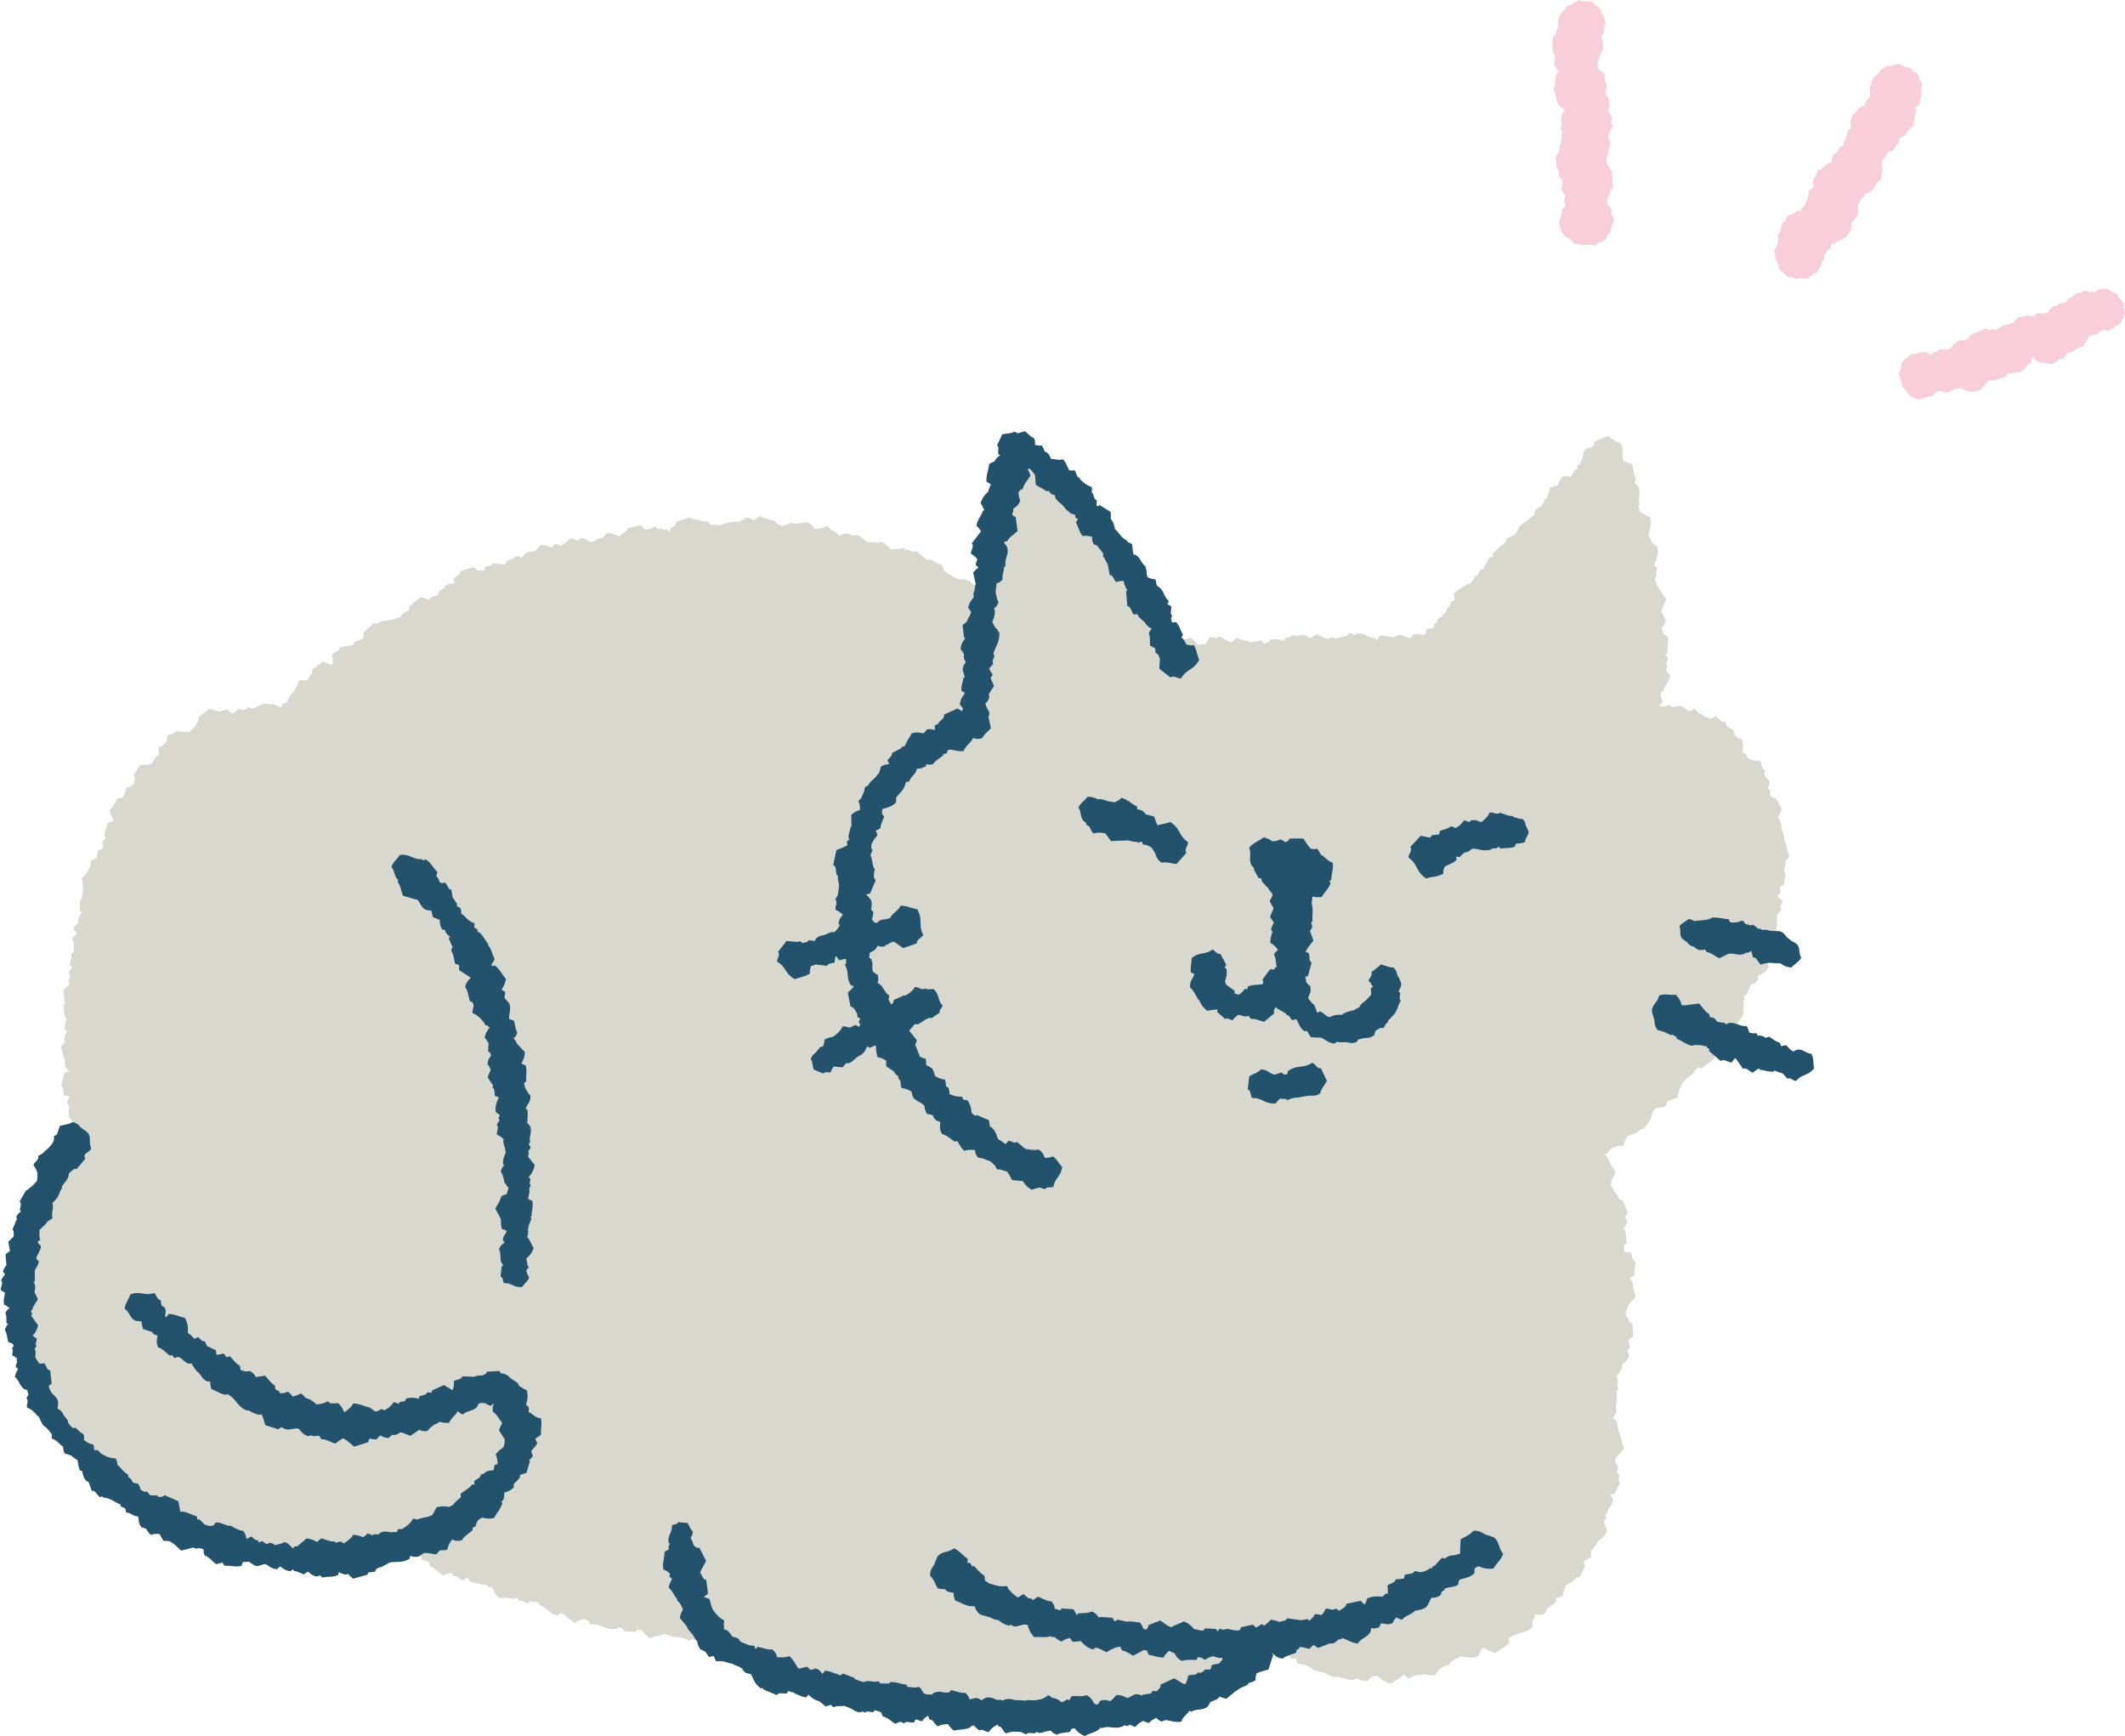
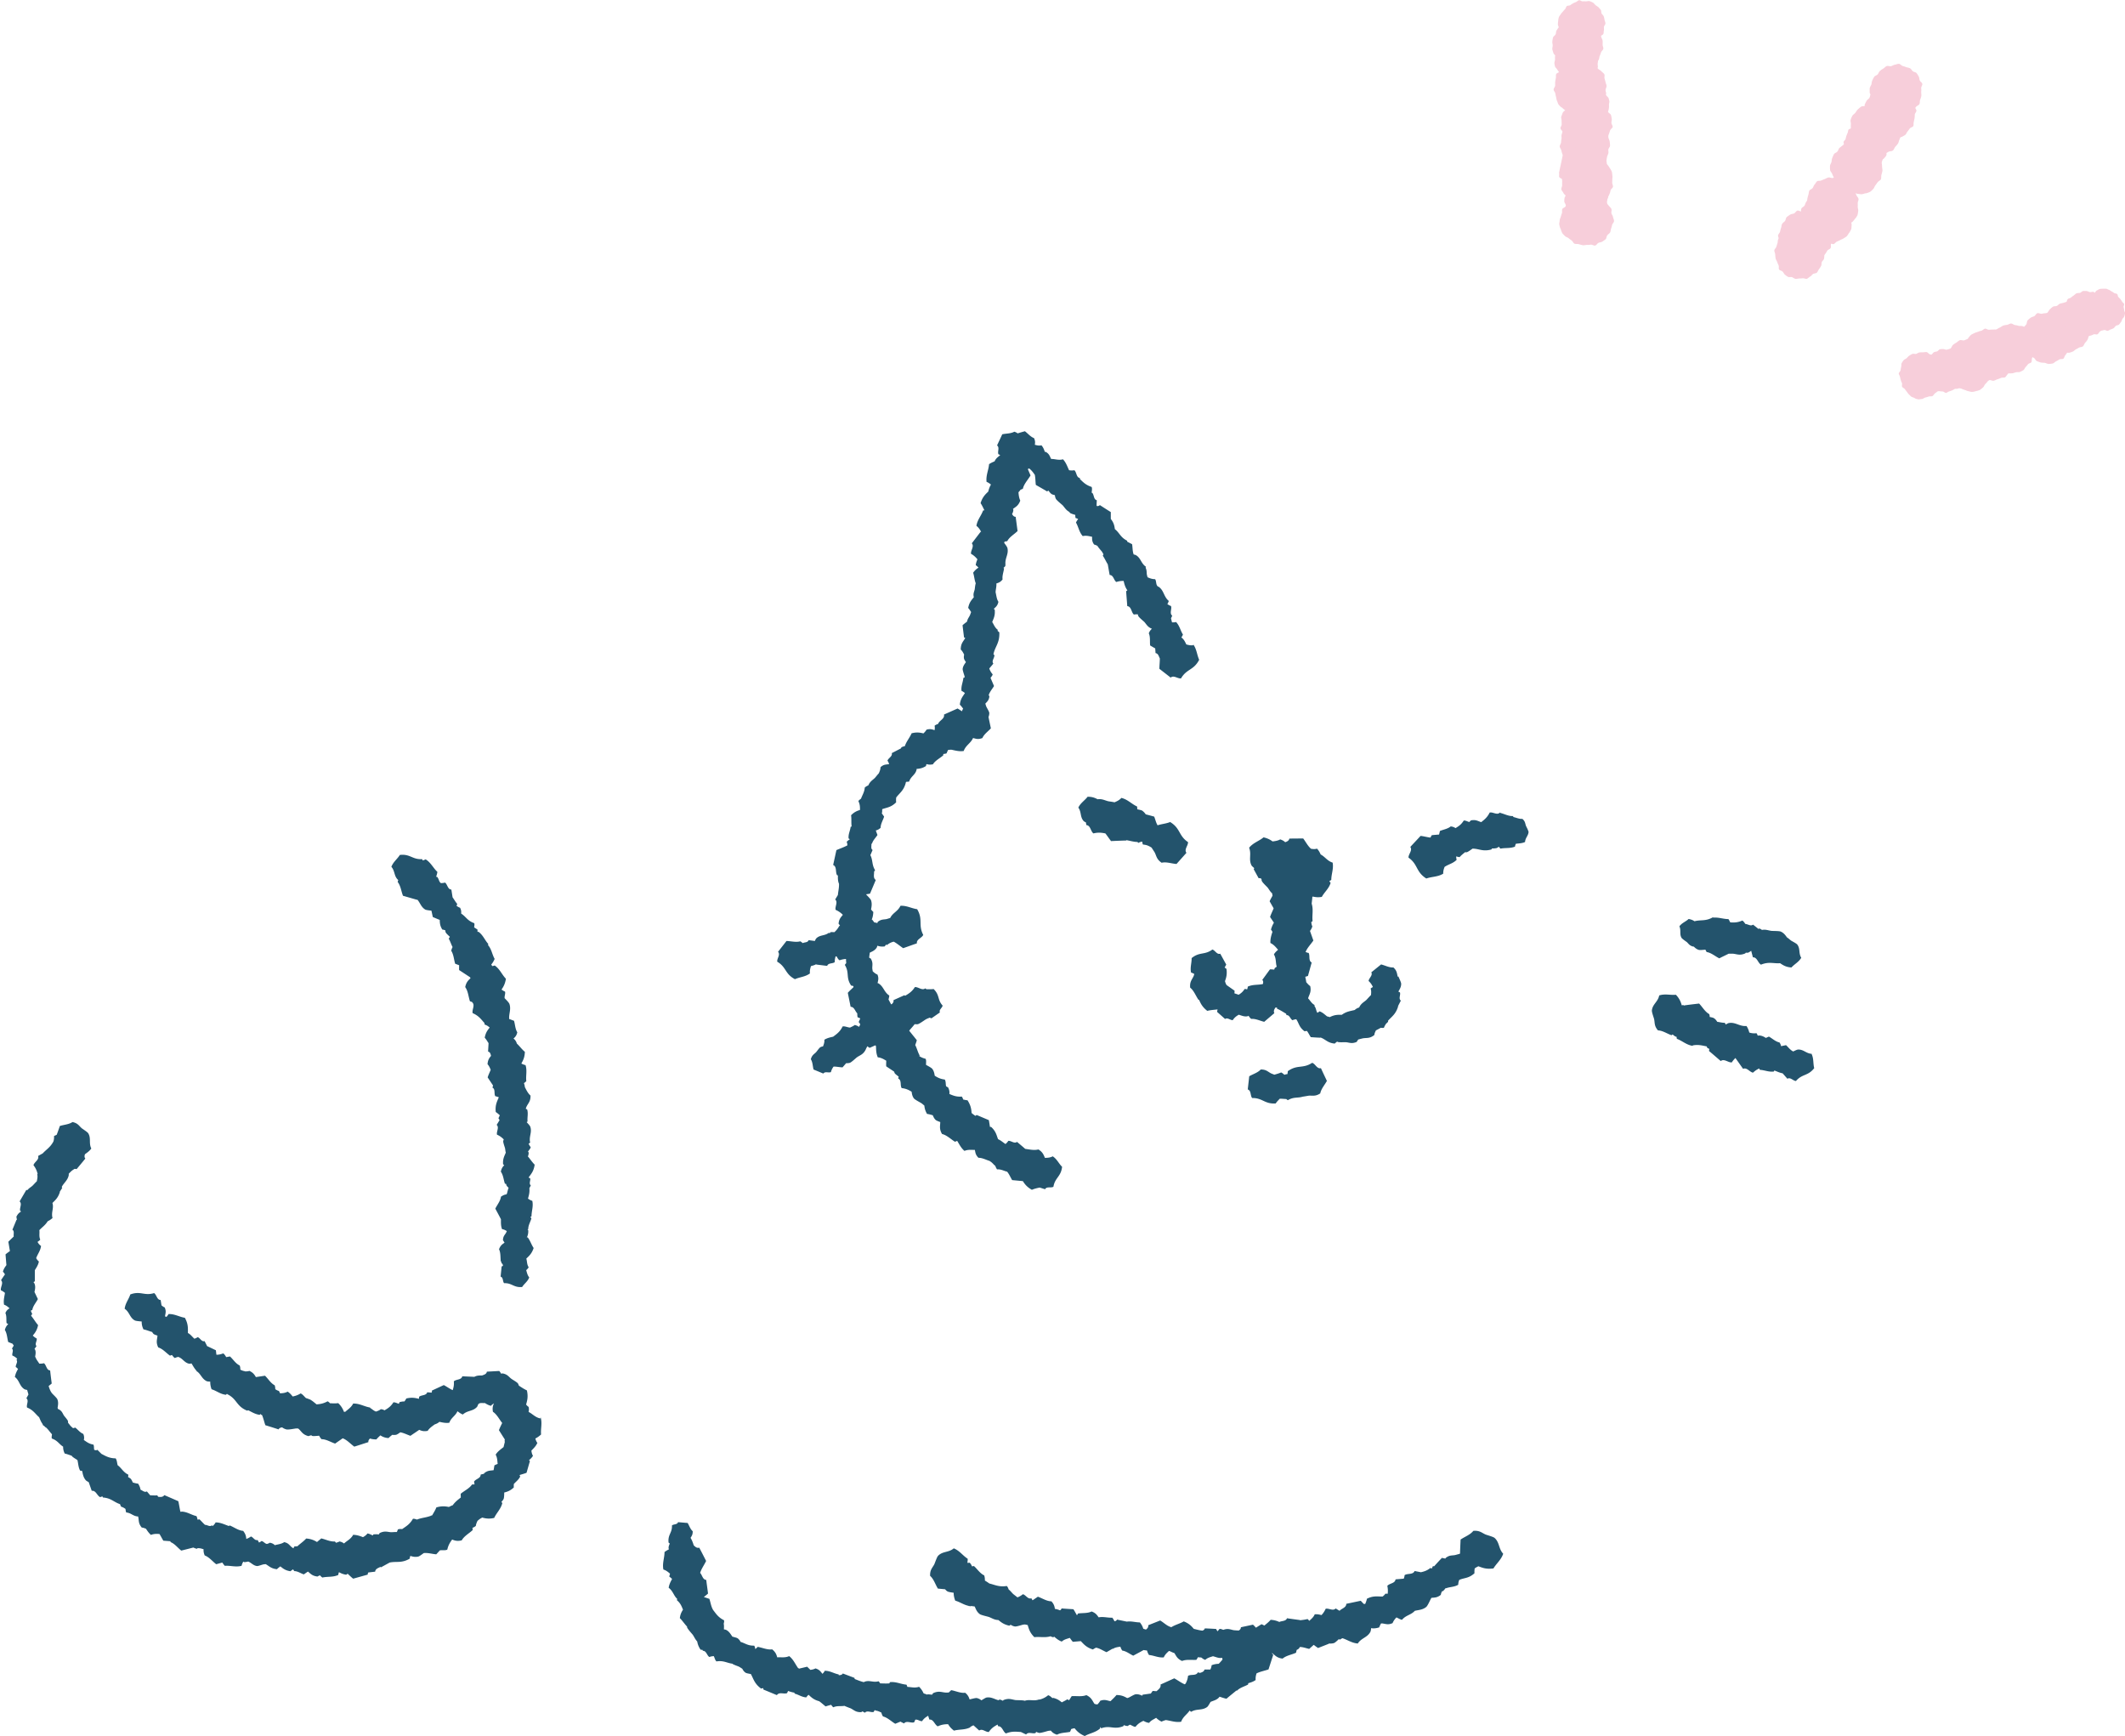
<svg xmlns="http://www.w3.org/2000/svg" id="_レイヤー_2" viewBox="0 0 188.51 153.99">
  <defs>
    <style>.cls-1{fill:#23536c}.cls-1,.cls-2{fill-rule:evenodd}.cls-1,.cls-2,.cls-3{stroke-width:0}.cls-2{fill:#d8d8cf}.cls-3{fill:#f7ceda}</style>
  </defs>
  <g id="_レイヤー_1-2">
    <path class="cls-3" d="M138.41 20.25c-.03-.11-.07-.23-.09-.35-.01-.11.04-.24.04-.35 0-.11.07-.22.1-.33.02-.11.07-.21.1-.32.04-.11-.02-.26.03-.36.05-.1.23-.13.29-.23.06-.1.1-.2.18-.29.07-.09.14-.18.22-.26.08-.08.11-.24.21-.3.09-.07.27.01.38-.04.1-.05.19-.11.3-.14.12-.03.22-.17.34-.18.12-.01.25-.02.37 0 .12 0 .23.1.35.13.12.03.25.02.36.07.11.05.23.09.34.16.1.06.13.23.23.31.09.08.24.09.32.18.08.09.16.19.23.29.07.1.19.18.24.29.05.11-.03.27 0 .39.03.11.13.21.14.33.02.12.1.24.09.36 0 .12-.15.23-.17.34-.02.12-.05.22-.09.33-.04.11-.03.24-.09.34s-.18.16-.25.25-.06.26-.14.35c-.09.08-.2.14-.3.21-.1.07-.24.06-.34.11-.11.05-.17.21-.29.24s-.27-.1-.39-.08c-.12.02-.23.03-.35.02-.12 0-.24.05-.36.03-.12-.02-.23-.06-.35-.09-.12-.04-.27 0-.38-.04-.11-.05-.16-.22-.26-.29-.1-.07-.19-.13-.28-.21-.09-.08-.25-.1-.32-.19-.08-.1-.2-.18-.25-.29-.06-.11-.09-.24-.13-.36z" />
    <path class="cls-3" d="M141.18 19.83c-.09.02-.2.04-.29.04-.09 0-.19-.05-.29-.06-.09-.01-.18-.08-.27-.1-.09-.03-.17-.07-.26-.11-.09-.04-.21 0-.29-.05-.08-.05-.09-.2-.16-.26s-.16-.1-.22-.17c-.07-.07-.14-.13-.19-.2-.06-.08-.18-.11-.23-.19-.05-.08.03-.22 0-.31s-.07-.17-.09-.26c-.02-.1-.12-.19-.12-.29 0-.1 0-.21.02-.31s.1-.18.14-.28c.03-.09.04-.2.08-.29.05-.09.09-.18.15-.26.06-.08.2-.09.27-.16s.1-.19.18-.25c.08-.06.17-.11.25-.16.09-.05.16-.14.26-.17.09-.03.22.05.32.03.1-.02.18-.09.28-.09.1 0 .2-.06.3-.05.1.01.17.14.26.17s.18.06.27.1c.09.04.19.05.27.1s.11.16.19.23c.07.07.21.07.27.15.06.08.1.17.14.26.05.08.03.2.06.29.03.09.16.16.18.26s-.1.21-.1.31v.29c-.01.1.02.2 0 .3-.03.1-.07.19-.1.28-.04.09-.02.22-.07.31s-.2.11-.26.19-.12.15-.2.22c-.07.07-.1.2-.19.25-.08.05-.16.15-.25.18-.09.04-.21.05-.31.07z" />
    <path class="cls-3" d="M142.81 14.91c.06.09.13.2.17.3.04.1.03.23.05.34.03.11 0 .23 0 .34 0 .11 0 .22-.01.33 0 .11.09.24.07.35-.02.11-.18.19-.21.29-.03.11-.04.22-.09.32-.05.1-.08.21-.14.3-.06.1-.04.25-.11.34-.07.09-.26.06-.34.14-.08.07-.15.15-.25.21s-.16.21-.27.26c-.11.04-.23.08-.35.11-.12.02-.25-.03-.36-.03-.12 0-.24.05-.36.03-.12-.01-.24-.03-.36-.06-.11-.03-.18-.18-.29-.23-.11-.05-.25-.02-.35-.09-.1-.06-.2-.13-.29-.21-.09-.08-.22-.12-.3-.21-.08-.09-.04-.26-.11-.36-.06-.1-.18-.16-.22-.27-.05-.11-.16-.2-.18-.31-.03-.11.08-.25.07-.37-.01-.12 0-.22 0-.34 0-.12-.03-.24 0-.35s.13-.2.17-.3c.04-.11-.01-.26.04-.36.06-.1.15-.18.22-.27.07-.09.21-.12.29-.19.09-.07.11-.24.21-.31s.28.02.39-.03c.11-.05.21-.09.33-.12.12-.03.22-.11.33-.12.12-.01.24 0 .36 0s.25-.08.37-.06c.12.02.21.17.32.2.11.04.22.07.32.13.11.05.26.03.36.1.1.07.23.11.31.2.08.09.15.2.21.31z" />
-     <path class="cls-3" d="M138.92 12.42c.09-.06.2-.13.3-.17.1-.04.23-.03.34-.05.11-.03.23 0 .34 0 .11 0 .22 0 .33.01.11 0 .24-.09.35-.07.11.02.18.18.29.21.11.03.21.04.32.09.1.05.21.08.3.14.1.06.25.04.33.11.09.07.06.26.14.34.07.08.15.15.21.24.06.1.21.16.26.27.04.11.08.23.11.35.02.12-.03.25-.03.36 0 .12.05.24.03.36-.01.12-.02.24-.06.36-.03.11-.18.18-.23.29-.05.11-.02.25-.09.35-.06.1-.13.2-.21.29-.08.09-.12.22-.21.3-.09.08-.26.04-.36.11-.1.06-.16.18-.27.22-.11.05-.2.16-.31.18-.11.03-.25-.08-.36-.07-.11.01-.22 0-.34 0-.11 0-.23.03-.35 0s-.2-.13-.3-.17c-.11-.04-.26.01-.36-.04-.1-.06-.18-.15-.27-.22-.09-.07-.12-.21-.19-.29-.07-.08-.24-.11-.3-.2s.02-.28-.03-.39c-.05-.11-.09-.21-.12-.33-.03-.12-.11-.21-.12-.33-.01-.12 0-.23 0-.35 0-.12-.08-.25-.06-.36.02-.12.17-.21.2-.32.04-.11.07-.22.12-.32.05-.11.03-.26.1-.36.07-.1.11-.23.2-.31.09-.08.2-.15.3-.21z" />
+     <path class="cls-3" d="M138.92 12.42c.09-.06.2-.13.3-.17.1-.04.23-.03.34-.05.11-.03.23 0 .34 0 .11 0 .22 0 .33.01.11 0 .24-.09.35-.07.11.02.18.18.29.21.11.03.21.04.32.09.1.05.21.08.3.14.1.06.25.04.33.11.09.07.06.26.14.34.07.08.15.15.21.24.06.1.21.16.26.27.04.11.08.23.11.35.02.12-.03.25-.03.36 0 .12.05.24.03.36-.01.12-.02.24-.06.36-.03.11-.18.18-.23.29-.05.11-.02.25-.09.35-.06.1-.13.2-.21.29-.08.09-.12.22-.21.3-.09.08-.26.04-.36.11-.1.06-.16.18-.27.22-.11.05-.2.16-.31.18-.11.03-.25-.08-.36-.07-.11.01-.22 0-.34 0-.11 0-.23.03-.35 0s-.2-.13-.3-.17c-.11-.04-.26.01-.36-.04-.1-.06-.18-.15-.27-.22-.09-.07-.12-.21-.19-.29-.07-.08-.24-.11-.3-.2s.02-.28-.03-.39z" />
    <path class="cls-3" d="M138.91 11.34c.08-.08.16-.17.24-.23.09-.06.21-.08.31-.13s.22-.04.32-.08c.1-.03.21-.04.31-.06.11-.02.2-.14.31-.14.11 0 .22.13.32.13.11 0 .21 0 .32.01.11.02.21.03.31.06s.25-.02.34.03c.1.05.12.23.21.29.09.06.18.11.26.18.08.08.24.1.3.19.07.09.13.2.18.3.05.1.02.24.05.35.03.11.1.22.11.33.01.11.03.23.03.35 0 .11-.13.22-.15.33-.02.11.03.24 0 .35-.04.11-.08.22-.13.32s-.06.24-.13.33c-.07.09-.24.1-.32.18-.08.08-.11.2-.2.27-.09.07-.15.19-.25.24-.1.05-.26-.02-.36.02-.11.04-.21.06-.32.08-.11.02-.21.08-.33.09s-.21-.08-.33-.09c-.11-.02-.24.07-.35.04-.11-.03-.21-.1-.31-.15-.1-.05-.16-.17-.25-.23s-.25-.05-.33-.12-.04-.27-.11-.36c-.07-.09-.13-.18-.18-.28-.06-.1-.15-.18-.19-.29-.04-.11-.06-.22-.09-.33-.03-.11-.13-.22-.14-.33 0-.12.11-.23.12-.35 0-.12.02-.22.04-.33.03-.11-.03-.25.01-.36.04-.11.05-.24.12-.34.06-.1.16-.19.24-.27z" />
    <path class="cls-3" d="M140.51 13.44c-.11-.01-.24-.02-.34-.05-.11-.03-.2-.13-.3-.18-.1-.05-.17-.15-.26-.21s-.17-.14-.25-.22c-.08-.07-.24-.08-.31-.17-.07-.08-.03-.26-.09-.35-.06-.09-.14-.17-.19-.27-.05-.1-.11-.19-.15-.3-.04-.11-.17-.19-.19-.3-.02-.11.11-.24.11-.35 0-.11-.02-.21-.01-.33.01-.12-.07-.26-.03-.37.04-.11.08-.23.13-.34.05-.11.18-.17.25-.26s.11-.22.2-.3c.08-.08.17-.17.27-.24.1-.07.26-.03.36-.08.1-.05.18-.18.29-.22.11-.04.23-.07.35-.09.12-.02.23-.1.35-.1.12 0 .23.13.35.15.12.01.24-.03.35 0 .11.03.25 0 .36.05.11.05.14.22.24.29.1.06.18.13.26.21.08.08.2.12.27.21s.07.22.13.32.21.15.25.26c.04.11.05.23.07.35.02.11-.04.23-.03.35 0 .11.12.24.11.35s-.19.21-.23.32c-.03.12-.07.22-.11.33-.05.11-.05.24-.12.34-.06.1-.14.19-.22.28-.08.09-.1.24-.18.32-.09.08-.26.05-.36.12-.1.07-.19.12-.3.17-.11.05-.18.19-.3.22s-.23.11-.35.12c-.12 0-.25-.01-.37-.03z" />
    <path class="cls-3" d="M139.96 7.61c.08-.04.16-.09.25-.12.08-.03.19 0 .28-.02.09-.01.18.02.27.02.09 0 .17.02.26.03.09.01.19-.06.28-.04.09.02.14.15.22.18.08.03.17.05.25.09.08.04.16.07.23.13.07.05.2.05.26.11s.04.21.09.28c.05.07.11.13.16.21.05.08.16.14.19.23s.05.19.07.28c.01.09-.04.19-.04.29 0 .09.02.19 0 .29-.02.09-.03.19-.06.28-.03.09-.15.14-.2.22-.04.08-.03.2-.09.27-.05.08-.12.15-.18.22-.07.07-.11.17-.18.23-.07.06-.21.02-.29.07-.08.04-.14.13-.23.16s-.17.11-.26.13c-.09.02-.2-.08-.29-.08-.09 0-.18 0-.27-.02-.09-.01-.19.01-.28-.01s-.15-.11-.23-.15c-.08-.04-.21 0-.29-.05-.08-.05-.14-.13-.2-.19-.07-.06-.08-.17-.14-.24-.05-.07-.19-.1-.23-.18s.03-.22 0-.31-.06-.17-.08-.27c-.02-.09-.07-.18-.08-.27 0-.1 0-.19.01-.28 0-.1-.05-.2-.03-.29.02-.09.14-.15.18-.24.03-.09.07-.17.12-.25.05-.08.03-.2.1-.28.06-.07.1-.18.18-.24.07-.06.17-.11.25-.15z" />
    <path class="cls-3" d="M138.51 9.53c-.08-.08-.18-.16-.25-.26-.07-.09-.08-.23-.14-.33-.05-.1-.05-.23-.08-.34-.04-.11-.05-.22-.07-.33-.02-.11-.15-.21-.15-.33 0-.11.13-.23.14-.34 0-.11-.01-.22 0-.34.02-.11.03-.22.06-.33.03-.11-.02-.26.03-.36.05-.1.24-.13.31-.22.06-.09.11-.19.19-.27.08-.09.1-.25.2-.32s.21-.14.32-.19c.11-.05.25-.03.37-.06s.23-.11.35-.12c.12-.02.25-.04.37-.03.12 0 .23.13.35.15.12.02.25-.04.37 0s.23.08.34.14c.11.05.25.06.35.13.1.07.11.25.2.33.09.08.22.12.29.21.07.09.2.16.26.26s-.02.27.02.38c.04.11.06.22.09.33.02.12.09.22.09.34s-.08.23-.09.34c-.02.12.08.26.05.37-.03.11-.1.22-.15.33-.05.11-.18.17-.24.27-.07.1-.05.27-.13.35s-.28.05-.38.12c-.1.07-.19.14-.29.2-.11.06-.19.16-.3.2-.11.04-.23.07-.35.09-.12.03-.23.14-.35.15-.12.01-.25-.12-.37-.12s-.23-.02-.35-.04c-.12-.03-.26.04-.38 0-.11-.05-.26-.06-.36-.12-.1-.07-.2-.16-.29-.25z" />
    <path class="cls-3" d="M140.82 7.21c-.09.04-.18.09-.27.12-.09.03-.2 0-.3.01-.09.01-.19-.03-.29-.03-.09 0-.18-.03-.28-.04-.09-.02-.21.05-.3.02-.09-.03-.14-.17-.23-.21-.09-.04-.18-.06-.26-.11-.08-.05-.17-.09-.24-.15-.07-.06-.21-.06-.27-.13-.07-.07-.03-.23-.08-.3-.06-.08-.11-.14-.16-.23-.04-.09-.16-.16-.19-.25-.03-.1-.05-.21-.06-.31 0-.1.05-.21.06-.31 0-.1-.02-.21 0-.31s.04-.2.08-.3c.04-.09.17-.14.22-.23.05-.09.04-.21.11-.29.06-.08.13-.15.21-.22.07-.07.12-.18.21-.23.08-.06.23-.01.32-.06.09-.04.16-.13.25-.16.1-.03.18-.11.28-.13.1-.01.2.09.3.1.1 0 .19.01.29.03.1.02.2 0 .29.03s.15.13.24.17c.09.05.22.01.3.07.08.06.14.15.21.22.07.07.08.19.14.27.06.08.19.11.24.2s-.05.24-.02.33c.03.1.05.19.07.29.02.1.07.19.07.29 0 .1-.02.2-.03.3-.01.1.04.22.01.32s-.16.16-.2.25c-.04.09-.08.18-.14.26-.06.09-.05.22-.12.29-.07.08-.12.18-.2.25-.08.06-.19.11-.28.15z" />
    <path class="cls-3" d="M141.29 5.86c-.09.06-.2.13-.3.17-.1.04-.23.03-.34.05-.11.02-.22 0-.34 0-.11 0-.22 0-.33-.01-.11 0-.23.09-.34.07-.11-.02-.18-.18-.29-.21-.11-.03-.21-.04-.31-.09-.1-.05-.2-.08-.3-.14-.09-.06-.25-.04-.33-.11-.09-.07-.06-.26-.13-.34-.07-.08-.15-.15-.21-.24-.06-.1-.21-.16-.25-.27a3.58 3.58 0 01-.11-.35c-.02-.11.03-.24.03-.36s-.05-.24-.03-.35c.01-.12.03-.24.06-.35.03-.11.18-.18.23-.29.05-.11.02-.25.09-.35.06-.1.13-.2.21-.29.08-.09.12-.22.21-.3.09-.08.26-.04.36-.11.1-.06.16-.18.27-.22.11-.05.2-.15.31-.18.11-.03.25.08.36.07.11-.01.22 0 .33 0 .11 0 .23-.03.34 0s.2.13.3.17c.11.04.26-.01.36.04.1.06.18.15.27.22.09.07.12.21.19.29.07.08.24.11.3.2s-.02.28.03.39c.05.11.09.21.12.32.03.11.11.21.12.33.01.12 0 .23 0 .35 0 .12.08.25.06.36-.02.12-.17.2-.2.32-.04.11-.07.21-.12.32-.05.11-.03.26-.1.35-.07.1-.11.23-.2.31-.09.08-.2.15-.3.21z" />
    <path class="cls-3" d="M138.23 1.82c.01-.1.02-.21.06-.3.03-.09.12-.17.16-.26.05-.09.14-.15.19-.23.06-.08.13-.14.2-.22.07-.07.08-.21.15-.27.08-.06.23-.02.31-.08.08-.05.15-.12.24-.16.09-.04.17-.09.27-.12.09-.03.17-.15.27-.16.1-.02.21.11.31.1.1 0 .19-.02.29 0 .11.01.23-.05.33-.02.1.03.21.08.3.13s.15.16.23.23c.08.06.19.11.26.18.07.08.15.16.21.24.06.09.02.23.07.32s.16.16.19.26.06.2.07.31c.02.1.08.21.08.31s-.12.2-.14.31c-.01.1.03.21 0 .31s0 .23-.05.32-.2.12-.26.21c-.06.08-.12.16-.19.23s-.11.18-.19.24-.2.06-.29.11c-.09.05-.14.19-.24.22-.1.03-.21.04-.31.06-.1.02-.21-.04-.31-.04s-.21.1-.31.09-.18-.18-.28-.21c-.1-.03-.19-.06-.29-.11-.1-.05-.21-.05-.3-.11s-.16-.13-.24-.2c-.08-.07-.21-.09-.28-.17-.07-.08-.04-.23-.1-.32-.06-.09-.11-.17-.15-.27-.04-.1-.16-.17-.19-.27s-.09-.21-.1-.32c0-.1.02-.22.03-.33zm19.99 18.87c.09-.06.18-.14.28-.18.1-.05.22-.04.33-.07.1-.03.22 0 .33-.02.11-.02.21 0 .32 0 .11 0 .22-.1.33-.09.11.01.19.16.29.19.1.03.21.03.31.07.1.04.2.07.3.12.1.05.24.03.33.09.09.06.07.25.15.32.08.08.16.14.22.22.07.09.21.14.26.24.05.1.09.22.12.33.03.11-.02.24 0 .35.01.11.06.23.05.34 0 .11-.01.23-.03.35-.02.11-.16.19-.2.3-.04.11 0 .24-.06.34-.05.1-.12.2-.19.29-.07.09-.1.22-.18.3-.08.08-.25.06-.35.12-.09.07-.15.18-.25.23-.1.05-.18.16-.29.2-.11.03-.25-.06-.36-.05-.11.02-.21.02-.33.02-.11 0-.22.05-.33.03s-.2-.11-.3-.15c-.11-.03-.25.03-.35-.02-.1-.05-.19-.13-.28-.2-.09-.07-.12-.19-.2-.27-.08-.08-.24-.09-.31-.18s0-.27-.05-.38c-.05-.1-.1-.2-.13-.31-.04-.11-.12-.2-.14-.32-.02-.11-.02-.23-.03-.34 0-.12-.09-.23-.08-.35.01-.12.15-.21.18-.32.03-.11.06-.21.1-.32.04-.11.01-.25.07-.35.06-.1.1-.23.18-.31.08-.08.19-.16.28-.22z" />
    <path class="cls-3" d="M162.6 20.25c.03.11.08.24.09.35.01.12-.04.24-.05.36 0 .12-.07.22-.1.34-.02.11-.07.22-.11.33-.04.11.02.26-.03.37-.05.1-.23.13-.3.23-.06.1-.1.2-.18.29-.08.09-.14.18-.22.26-.09.08-.11.24-.21.3-.1.07-.28-.01-.38.04-.1.05-.2.11-.31.14-.12.04-.22.17-.34.18-.12.01-.26.02-.38 0-.12 0-.24-.1-.36-.13s-.25-.02-.37-.07c-.11-.05-.24-.09-.34-.16-.11-.06-.13-.23-.23-.31-.1-.08-.24-.1-.33-.19-.08-.09-.16-.19-.23-.29-.07-.1-.19-.18-.24-.3-.05-.11.03-.28 0-.4s-.13-.22-.15-.33c-.02-.12-.1-.24-.1-.36s.15-.23.18-.35c.02-.12.05-.23.09-.34.04-.11.03-.24.09-.35s.18-.16.26-.26c.07-.09.06-.27.15-.35.09-.08.2-.14.3-.21.1-.07.24-.06.35-.11.11-.05.18-.21.29-.25s.28.1.4.09c.12-.02.24-.03.36-.02.12 0 .25-.05.37-.03.12.02.24.06.36.09.12.04.27 0 .38.05.11.05.16.23.26.29.1.07.2.13.29.22.09.08.25.1.33.2.08.1.2.18.26.29.06.11.09.25.13.37z" />
    <path class="cls-3" d="M164.03 20.65c-.06.1-.12.21-.19.29-.07.08-.2.13-.29.2-.09.07-.21.09-.3.15-.1.06-.2.09-.3.14-.1.04-.17.18-.28.22-.11.03-.25-.08-.36-.06-.11.02-.21.06-.32.06-.11 0-.22.02-.33 0-.11-.01-.24.07-.35.05-.11-.03-.17-.21-.27-.25-.1-.04-.2-.07-.3-.13-.1-.06-.26-.05-.35-.13-.09-.08-.18-.17-.25-.26s-.08-.24-.14-.34c-.06-.1-.15-.19-.19-.31-.04-.11-.09-.23-.11-.35-.02-.12.08-.25.07-.37 0-.12-.09-.24-.08-.35.01-.12.03-.24.06-.35.03-.12 0-.25.05-.36.04-.11.22-.16.28-.26.06-.1.07-.23.14-.32.08-.09.11-.23.2-.3.09-.08.26-.04.36-.1.1-.06.2-.11.3-.15.11-.04.2-.13.31-.16s.23.03.35.02c.11 0 .23-.13.35-.12.11 0 .23.05.34.08.11.03.2.13.31.18.11.04.27-.01.37.05s.11.26.2.34c.09.08.17.15.25.24.08.09.19.15.26.25s.11.21.16.32c.05.11.18.19.22.3.04.11-.06.26-.04.38.02.12.03.23.03.35 0 .12.09.24.07.36-.02.12 0 .26-.04.37-.04.11-.12.22-.18.33z" />
    <path class="cls-3" d="M164.56 19.4c-.07.09-.14.2-.22.27-.08.08-.21.11-.3.18-.09.06-.22.08-.32.13s-.21.08-.31.11c-.11.04-.19.17-.3.19-.11.02-.24-.1-.35-.09-.11 0-.22.04-.33.04-.11 0-.22 0-.33-.02-.11-.02-.25.05-.36.02-.11-.03-.15-.22-.25-.27-.1-.05-.2-.08-.29-.15-.1-.07-.26-.07-.34-.15-.08-.09-.17-.19-.23-.29-.07-.1-.06-.24-.11-.35-.05-.11-.13-.21-.16-.32-.03-.11-.07-.24-.08-.35-.01-.12.1-.24.1-.36s-.07-.24-.05-.36c.02-.12.05-.23.09-.35.04-.11.03-.25.08-.36.05-.11.23-.14.3-.24.07-.1.09-.23.17-.31.08-.08.13-.22.22-.29.09-.07.27-.02.37-.07.1-.05.21-.09.32-.13.11-.04.21-.12.32-.14s.23.05.35.05c.12 0 .24-.11.36-.09.11.02.23.07.34.11.11.04.19.15.29.2.1.05.27 0 .36.08s.08.27.17.36c.09.08.16.17.23.26.07.1.18.16.24.27.06.11.1.22.14.33.04.11.16.2.19.32s-.08.26-.07.38c0 .12.01.23 0 .35 0 .12.07.25.04.37-.03.12-.02.26-.07.37-.05.11-.13.22-.21.31z" />
-     <path class="cls-3" d="M164.61 14.52c.09.07.2.14.27.23.08.08.11.22.17.31.06.09.07.22.12.33.05.1.07.21.11.32.03.11.17.2.19.31.02.11-.11.24-.1.36 0 .11.04.22.03.34 0 .11 0 .23-.03.34-.02.11.05.26.01.36-.04.11-.23.15-.28.25-.05.1-.09.2-.16.29-.07.1-.08.26-.17.34-.09.08-.19.16-.3.23-.1.06-.25.05-.36.1-.11.05-.21.13-.33.16-.12.03-.24.06-.36.07-.12.01-.24-.11-.36-.11s-.25.07-.37.04c-.12-.02-.24-.06-.35-.1-.11-.04-.26-.04-.36-.09-.11-.06-.14-.24-.23-.31-.1-.07-.23-.09-.31-.18-.08-.09-.22-.14-.29-.23-.07-.1-.01-.27-.06-.38-.05-.11-.09-.21-.12-.32-.03-.11-.12-.21-.13-.33s.05-.23.06-.35c0-.12-.11-.25-.09-.36.02-.12.08-.23.12-.34.04-.11.16-.19.21-.29.06-.1.02-.27.09-.37s.28-.08.37-.16c.09-.08.17-.16.27-.23s.17-.18.28-.24c.11-.06.22-.09.34-.13.12-.04.21-.16.33-.19.12-.02.26.09.38.08h.36c.12.01.26-.07.38-.03.12.03.26.03.37.08.11.05.22.14.31.22z" />
    <path class="cls-3" d="M165.49 17.14c-.11.03-.23.08-.34.09-.11.01-.24-.04-.35-.04-.11 0-.22-.07-.33-.09-.11-.02-.21-.07-.32-.1-.11-.04-.26.02-.36-.03-.1-.05-.13-.23-.23-.29-.1-.06-.2-.1-.29-.17-.09-.07-.18-.14-.26-.22-.08-.08-.24-.11-.3-.2-.07-.09 0-.27-.04-.37-.05-.1-.11-.19-.14-.3-.04-.12-.17-.22-.18-.33-.01-.12-.02-.25-.01-.37 0-.12.1-.23.13-.35.03-.12.02-.25.07-.36.05-.11.09-.23.15-.34.06-.1.23-.13.31-.23.08-.09.09-.24.18-.32.09-.08.19-.16.29-.23.1-.07.18-.19.29-.24.11-.05.27.03.39 0 .11-.03.21-.13.33-.15.12-.02.24-.1.36-.1s.23.15.34.17c.12.02.22.05.33.09.11.04.24.03.34.09s.16.18.25.25.26.06.35.14c.08.08.14.2.21.3.07.1.06.24.11.34.05.1.21.17.24.29s-.1.27-.08.39c.02.12.03.23.03.35 0 .12.05.24.03.36-.02.12-.06.23-.09.35-.03.12 0 .27-.04.38-.05.11-.22.16-.29.26-.07.1-.13.19-.21.29-.08.09-.1.25-.19.32-.1.08-.18.2-.28.25-.11.06-.24.09-.36.13z" />
    <path class="cls-3" d="M163.82 14.05c-.05-.08-.12-.17-.16-.26-.04-.09-.03-.2-.05-.3-.02-.09 0-.2 0-.3-.01-.1 0-.19 0-.29 0-.1-.08-.2-.07-.3.01-.1.15-.17.18-.26s.03-.19.07-.28c.04-.09.07-.18.11-.27.05-.08.03-.22.09-.3.06-.08.22-.06.3-.13.07-.07.13-.14.21-.19.09-.06.13-.19.23-.23.1-.04.2-.08.3-.1.1-.02.22.02.32.02s.21-.05.31-.04c.1 0 .21.02.31.04s.17.15.26.19c.1.04.22.02.31.07s.18.11.26.18c.08.06.2.1.27.18.07.08.04.23.1.32.06.08.16.14.2.23.04.09.14.17.17.27s-.07.22-.05.32c.01.1.01.19 0 .29 0 .1.03.2.01.3s-.11.17-.14.27c-.03.09.02.23-.03.32s-.13.16-.19.24c-.06.08-.18.11-.25.18-.07.07-.09.21-.17.27s-.25-.01-.34.03c-.09.04-.18.08-.28.11-.1.03-.19.1-.29.11-.1.02-.21.01-.31.01s-.21.07-.32.06c-.1-.01-.18-.14-.28-.17-.1-.03-.19-.06-.29-.1-.1-.04-.23-.02-.31-.08-.09-.06-.2-.09-.28-.17-.07-.07-.13-.17-.19-.26z" />
    <path class="cls-3" d="M166.15 13.94c-.12-.02-.25-.03-.36-.07-.11-.04-.2-.14-.3-.2-.1-.05-.17-.16-.26-.23s-.17-.16-.25-.24c-.08-.08-.25-.09-.32-.19-.07-.09-.02-.27-.08-.37-.06-.1-.14-.18-.19-.29-.05-.11-.11-.2-.14-.32-.03-.11-.17-.2-.19-.32-.02-.12.13-.25.13-.36 0-.12-.02-.22 0-.34.02-.12-.06-.27-.02-.39.04-.12.09-.24.15-.35.06-.11.2-.17.27-.27.08-.1.13-.22.22-.3.09-.08.19-.17.29-.24.1-.07.27-.02.38-.07.11-.05.19-.18.31-.22.12-.04.24-.06.36-.08.12-.02.25-.09.37-.09s.24.15.36.17c.12.02.25-.03.36.01.12.04.26.01.37.07.11.06.14.24.24.31.1.07.18.15.27.23.08.09.21.14.28.23s.07.24.12.34c.05.11.22.17.25.28.04.11.04.24.06.36.02.12-.05.24-.05.36s.12.25.1.37-.21.21-.25.32c-.04.12-.08.22-.13.34-.06.11-.06.24-.13.35-.07.1-.16.19-.24.28-.08.09-.11.25-.21.33-.1.08-.27.05-.38.11-.11.07-.21.12-.32.17-.12.05-.2.19-.32.21-.12.03-.25.1-.37.11-.12 0-.26-.02-.39-.04z" />
    <path class="cls-3" d="M169.37 8.23c.08.08.17.17.24.26.06.09.08.23.13.33s.04.23.07.34c.03.11.04.22.06.33.02.11.14.22.14.33 0 .11-.14.22-.15.34 0 .11 0 .22-.02.33-.02.11-.04.22-.07.33-.04.11.01.26-.04.36-.05.1-.24.12-.31.21s-.12.19-.2.27c-.09.09-.11.25-.21.31-.1.07-.21.13-.32.18-.11.05-.25.02-.37.05-.12.03-.23.1-.35.11-.12.01-.25.03-.37.02-.12 0-.22-.14-.34-.16-.12-.02-.25.03-.37-.01-.11-.04-.23-.09-.33-.15-.11-.06-.25-.07-.34-.14-.1-.07-.1-.25-.19-.34-.08-.08-.21-.13-.28-.22-.07-.1-.2-.16-.25-.27-.05-.11.03-.27 0-.38-.04-.11-.06-.22-.07-.34-.02-.12-.08-.23-.08-.34s.09-.22.1-.34c.02-.12-.07-.26-.03-.37.04-.11.11-.21.16-.32.05-.1.18-.16.25-.26.07-.09.05-.26.14-.35s.28-.04.38-.11c.1-.07.19-.13.3-.19.11-.06.19-.15.31-.19.12-.04.23-.06.35-.08.12-.02.23-.13.35-.14.12 0 .24.12.36.13.12.01.23.03.35.05.12.03.26-.03.38.02.11.05.25.06.36.13.1.07.19.17.28.26z" />
    <path class="cls-3" d="M168.89 10.43c-.11.03-.23.06-.35.07-.11 0-.23-.05-.35-.06-.11-.01-.22-.08-.33-.11-.11-.03-.21-.08-.31-.12-.11-.04-.26 0-.36-.05-.1-.05-.12-.23-.21-.3-.09-.07-.19-.11-.28-.19-.08-.08-.17-.14-.24-.23-.07-.09-.23-.12-.29-.22-.06-.1.02-.27-.02-.37-.05-.1-.1-.19-.13-.3-.03-.12-.15-.22-.16-.34v-.37c.01-.12.11-.23.15-.34.03-.12.03-.25.08-.36.05-.11.1-.22.17-.33.07-.1.23-.12.31-.21.08-.09.1-.23.2-.31.09-.08.19-.15.3-.21.1-.06.19-.18.3-.22.11-.05.27.04.39.01s.22-.12.33-.13c.12-.01.24-.09.36-.08.12 0 .22.16.33.19.11.03.22.06.33.11.11.04.24.04.34.1s.15.19.24.26c.09.08.26.07.33.16.08.09.13.2.19.3.06.1.05.24.09.35.04.11.2.18.23.3s-.11.26-.1.39c.01.12.02.23 0 .35 0 .12.03.24.01.36-.02.12-.07.23-.11.34-.04.12 0 .26-.06.37-.06.11-.23.14-.3.24-.07.1-.14.19-.22.27-.09.09-.11.24-.21.31-.1.07-.18.19-.29.24-.11.05-.24.08-.36.11zm.98 24.88c-.09-.03-.2-.07-.29-.11-.09-.05-.15-.15-.23-.21-.08-.06-.12-.16-.19-.24-.07-.07-.12-.16-.18-.24-.06-.08-.19-.12-.24-.2-.05-.09.02-.23-.01-.32-.04-.09-.09-.17-.11-.27-.02-.1-.06-.19-.07-.29-.01-.1-.11-.2-.11-.3 0-.1.15-.19.16-.29.02-.1.02-.19.05-.29.04-.1 0-.24.04-.33.05-.09.12-.19.18-.27.07-.08.19-.11.27-.18.08-.07.14-.17.23-.22.09-.06.18-.12.28-.16.1-.04.23.02.33 0 .1-.03.19-.12.29-.13.11-.01.21-.02.32-.01.11 0 .22-.04.33-.02.1.02.18.16.28.2.1.03.22.02.3.06.09.05.22.05.3.11.08.06.08.22.15.3.07.07.13.15.19.24.06.08.15.15.2.24s.02.21.05.31c.03.1.16.18.17.28.01.1 0 .21 0 .32 0 .1-.08.2-.1.3-.02.1.06.23.03.33s-.21.14-.26.24c-.05.09-.1.18-.16.26-.06.09-.09.2-.17.27-.08.08-.16.14-.25.2-.09.07-.13.19-.22.24-.09.05-.24 0-.34.04-.1.04-.19.07-.3.09-.1.02-.2.13-.3.13-.11 0-.23.05-.33.03-.1-.01-.22-.06-.32-.1z" />
    <path class="cls-3" d="M174.54 33.32c-.02.09-.04.19-.08.28-.04.09-.13.15-.18.23-.05.08-.14.13-.2.2s-.14.12-.21.19c-.07.06-.09.19-.17.24-.08.05-.22 0-.3.04-.08.04-.15.1-.24.13s-.17.07-.26.09c-.09.02-.18.12-.27.13-.09 0-.19-.12-.28-.13-.09 0-.18 0-.27-.02-.1-.02-.22.03-.31-.01s-.19-.09-.27-.15c-.08-.06-.12-.17-.2-.24-.07-.07-.17-.12-.23-.2-.06-.08-.13-.16-.17-.25-.05-.09 0-.22-.03-.31s-.13-.16-.15-.26c-.02-.1-.03-.2-.04-.3 0-.1-.06-.2-.05-.3 0-.1.13-.18.16-.28.02-.1 0-.2.03-.29.04-.09.03-.21.08-.29.05-.08.2-.1.26-.17s.13-.14.2-.2.12-.16.2-.21.19-.04.28-.07c.09-.04.15-.16.24-.19.09-.02.2-.02.3-.02.1 0 .19.06.29.06.1 0 .21-.08.3-.05s.15.18.24.22c.09.04.17.08.26.13s.19.07.27.13c.08.06.14.14.21.21.07.07.19.1.25.19.06.08.02.22.06.31.05.09.08.17.11.27s.14.17.15.27c.01.1.07.21.06.31 0 .1-.04.21-.06.31z" />
    <path class="cls-3" d="M175.27 34.7c-.11.03-.23.06-.34.06-.11 0-.23-.05-.34-.07-.11-.01-.21-.09-.32-.11-.11-.03-.2-.08-.31-.12-.1-.04-.25 0-.35-.05-.1-.06-.12-.23-.21-.3-.09-.07-.19-.11-.27-.19-.08-.08-.17-.15-.24-.23-.07-.09-.22-.12-.28-.22-.06-.1.03-.27-.01-.37-.04-.1-.09-.19-.12-.3-.03-.12-.15-.22-.15-.34 0-.12 0-.25.01-.37.02-.12.11-.22.15-.34.04-.11.04-.24.09-.35.05-.11.1-.22.17-.32s.23-.11.31-.2c.08-.09.11-.23.2-.3.09-.07.19-.14.3-.2.1-.06.19-.17.3-.21.11-.04.26.05.38.02.11-.03.22-.11.33-.12.12 0 .24-.08.36-.07.12.01.21.16.32.19.11.03.21.07.32.11.11.05.23.05.33.11s.14.19.23.26c.09.08.25.07.33.16.07.09.12.2.18.3.06.1.04.24.08.34.04.11.19.18.22.3s-.11.26-.11.38.01.23 0 .35c0 .12.03.24 0 .36s-.07.23-.11.34c-.04.11-.01.26-.07.37-.06.11-.23.14-.3.23-.07.1-.14.18-.23.26-.09.08-.11.24-.21.31-.1.07-.19.18-.3.23-.11.05-.24.07-.36.1z" />
    <path class="cls-3" d="M174.6 29.99c.07-.09.14-.19.23-.27.08-.08.21-.11.31-.17.09-.06.22-.07.32-.12.1-.05.21-.07.32-.1.11-.03.2-.16.31-.18.11-.02.24.11.35.1.11 0 .22-.03.33-.02.11 0 .22 0 .33.03.11.02.25-.05.36 0 .11.04.15.23.25.28.1.05.2.09.29.16.1.08.26.08.34.17.08.09.16.19.22.3.06.1.05.25.1.36.04.11.13.21.15.33.03.12.06.24.07.36 0 .12-.11.24-.12.36 0 .12.06.25.04.36-.03.12-.06.23-.1.35-.04.11-.04.25-.1.36-.06.1-.24.13-.31.23-.07.09-.1.23-.18.3-.09.08-.14.22-.23.28-.1.07-.27 0-.37.06-.11.05-.21.09-.32.12-.11.03-.21.11-.33.13s-.23-.06-.35-.06c-.12 0-.25.1-.36.08-.11-.02-.23-.08-.34-.12-.11-.04-.18-.16-.29-.22-.1-.06-.27-.02-.36-.09s-.08-.28-.16-.36c-.08-.09-.15-.17-.22-.27s-.18-.17-.23-.28c-.05-.11-.09-.22-.13-.34-.04-.12-.16-.21-.18-.33-.02-.12.09-.25.08-.37v-.35c.01-.12-.06-.26-.03-.37.03-.12.03-.26.08-.37.05-.11.14-.21.22-.31z" />
    <path class="cls-3" d="M179.99 29.32c.07.08.16.17.21.26.06.09.06.22.11.32.04.1.03.22.05.32.03.1.03.21.04.31.01.11.12.21.12.32 0 .11-.14.2-.15.31-.01.11 0 .21-.03.31s-.04.21-.08.31 0 .24-.05.34c-.05.09-.23.1-.3.18-.07.08-.12.17-.2.24-.09.08-.12.23-.21.29-.1.06-.21.12-.31.16-.11.04-.24 0-.35.03-.11.02-.22.08-.33.09-.11 0-.23.02-.35 0-.11-.01-.2-.14-.31-.17-.11-.03-.24.02-.35-.02-.11-.04-.21-.09-.31-.15s-.23-.08-.32-.15c-.09-.07-.08-.24-.16-.33-.08-.08-.19-.13-.25-.22s-.18-.16-.22-.26c-.05-.1.04-.25 0-.36-.03-.11-.05-.21-.06-.32-.01-.11-.07-.22-.06-.33s.09-.21.11-.32c.02-.11-.06-.25-.02-.35.04-.1.11-.2.17-.29.05-.09.18-.14.25-.23.07-.08.06-.25.14-.32s.27-.03.37-.09c.1-.06.18-.12.29-.16.1-.05.19-.14.3-.17.11-.03.22-.05.33-.06.11-.02.22-.11.34-.12.12 0 .22.12.34.14.11.01.22.03.33.07.11.03.25-.02.35.03.1.05.24.07.33.14.09.07.17.17.25.25z" />
-     <path class="cls-3" d="M181.39 31.14c-.06.07-.13.14-.2.2-.07.05-.18.07-.26.11-.08.04-.18.04-.27.07-.09.03-.17.04-.26.06-.09.02-.17.12-.26.12s-.18-.11-.27-.11h-.27c-.09-.02-.18-.02-.27-.05-.09-.03-.21.02-.29-.02-.08-.04-.1-.19-.18-.24-.08-.05-.15-.09-.22-.15-.07-.07-.2-.08-.26-.16s-.11-.17-.16-.25c-.04-.09-.02-.2-.05-.29-.03-.09-.08-.18-.1-.28-.01-.1-.03-.2-.03-.29 0-.1.11-.18.12-.28.02-.1-.03-.2 0-.29.03-.09.07-.18.11-.27.04-.09.05-.2.11-.28.05-.08.2-.09.27-.16s.1-.17.17-.23c.08-.06.13-.16.21-.21.08-.04.22.01.3-.02.09-.03.18-.05.27-.07.09-.02.18-.07.27-.08s.18.06.27.08c.09.01.21-.06.3-.04.09.03.18.08.26.12.08.04.13.14.21.19.08.05.21.04.28.1s.04.23.1.3c.06.08.11.15.16.24s.13.15.16.24c.04.09.05.18.08.28.02.1.11.18.12.28 0 .1-.09.2-.1.29 0 .1-.01.19-.03.28-.02.1.03.21 0 .3-.04.09-.04.21-.1.29-.05.08-.13.16-.2.23z" />
    <path class="cls-3" d="M183.85 29.01c.04.1.09.22.11.33.02.11-.02.24-.01.35 0 .11-.05.22-.06.33-.01.11-.05.21-.07.32-.03.11.04.25 0 .35-.04.1-.21.15-.26.25-.05.1-.08.2-.15.29-.06.09-.12.19-.19.27-.08.08-.09.24-.17.31-.09.07-.27.01-.36.07-.1.06-.18.12-.28.16-.11.04-.2.18-.31.2-.12.02-.24.04-.36.04s-.24-.08-.35-.1c-.12-.02-.24 0-.36-.03-.11-.04-.23-.07-.34-.12-.11-.05-.15-.21-.25-.28-.1-.07-.24-.07-.33-.15-.09-.08-.17-.17-.24-.26-.07-.09-.2-.16-.26-.26s0-.27-.04-.38c-.04-.11-.14-.19-.17-.31-.03-.11-.12-.23-.12-.34 0-.12.13-.23.14-.35.01-.11.03-.22.06-.33.03-.11.01-.24.06-.34s.16-.17.22-.27.03-.26.11-.35c.08-.09.18-.15.27-.23.09-.07.22-.08.33-.14.1-.06.15-.22.26-.26s.27.07.39.05c.12-.03.22-.05.34-.05.12 0 .23-.07.35-.06.12 0 .23.04.35.06.12.02.26-.03.37.01.11.04.17.2.28.26.11.06.2.11.29.18.1.07.25.07.33.16.08.09.21.16.27.26.06.1.11.23.15.34z" />
    <path class="cls-3" d="M183.12 31.24c-.11-.01-.22-.03-.32-.06s-.19-.12-.28-.17c-.09-.05-.16-.15-.25-.21s-.15-.14-.23-.21c-.08-.07-.23-.08-.29-.16-.07-.08-.02-.24-.08-.33-.06-.09-.13-.16-.18-.26-.05-.1-.1-.18-.13-.29-.03-.1-.16-.18-.17-.29-.02-.1.11-.23.11-.33 0-.11-.02-.2 0-.31.02-.11-.06-.25-.02-.35.04-.11.08-.22.13-.32s.18-.16.25-.25.11-.2.2-.28c.08-.08.17-.16.26-.22s.24-.02.35-.07c.1-.05.17-.17.28-.2.11-.03.22-.06.33-.08.11-.02.22-.09.34-.09.11 0 .22.13.33.15.11.02.23-.03.33 0 .11.03.24 0 .34.06.1.05.13.21.22.28.09.06.17.13.25.21.08.08.19.12.26.21s.06.21.12.31c.05.1.2.15.24.25.04.1.04.22.06.33.02.11-.04.22-.04.33 0 .11.11.23.1.34s-.19.19-.22.3c-.03.11-.07.21-.12.31-.05.1-.05.22-.12.32-.06.1-.14.18-.21.26-.07.09-.1.23-.18.3-.09.08-.25.05-.34.11-.1.06-.19.11-.29.16-.1.05-.18.17-.29.2-.11.03-.22.1-.34.1-.11 0-.24-.02-.35-.03z" />
    <path class="cls-3" d="M187.09 28.55c-.03.09-.07.2-.12.29-.05.09-.15.15-.21.22-.06.08-.16.12-.24.18-.07.07-.16.11-.24.17-.08.06-.12.19-.21.24-.09.05-.23-.03-.32 0s-.17.09-.27.11c-.1.02-.19.05-.29.06-.1.01-.2.11-.3.1-.1 0-.18-.15-.28-.17-.1-.02-.19-.02-.28-.06-.1-.04-.24 0-.33-.05-.09-.05-.19-.12-.27-.19-.08-.07-.11-.19-.18-.27-.07-.08-.16-.14-.22-.23-.05-.09-.11-.18-.15-.28-.04-.1.03-.23 0-.33s-.12-.19-.13-.29c-.01-.1-.01-.21 0-.32 0-.1-.04-.22-.02-.32s.16-.17.2-.27c.04-.1.02-.21.07-.3s.06-.22.12-.3c.06-.08.22-.08.3-.15.08-.07.15-.13.24-.18.09-.06.15-.15.24-.19s.21-.02.31-.04c.1-.03.18-.15.28-.17.1-.01.21 0 .31 0s.19.08.3.1c.1.02.23-.06.33-.02s.14.21.23.26c.09.05.17.1.26.17.08.06.19.09.27.17.07.08.13.16.2.25.06.09.19.13.24.23.05.09 0 .24.03.33.04.1.07.19.09.3.02.1.12.2.13.3 0 .11.05.22.03.33-.02.1-.06.22-.1.32z" />
    <path class="cls-3" d="M186.56 25.61c.09 0 .19-.01.28 0 .09.01.17.08.26.1.08.03.15.1.23.14.08.04.15.09.22.14.07.05.2.03.26.09.07.06.05.2.11.26.06.07.13.12.18.19.05.07.11.14.15.22.04.08.15.13.18.21.03.08-.06.2-.04.29.02.09.04.16.05.25 0 .1.08.19.07.29-.01.09-.04.19-.07.28-.03.09-.12.15-.17.24-.04.08-.06.18-.12.26-.06.07-.11.16-.18.22-.07.07-.2.05-.27.11-.08.06-.12.16-.2.21-.08.04-.17.08-.26.11s-.17.1-.26.12c-.09.02-.2-.08-.29-.07-.09 0-.18.06-.27.04-.09-.01-.2.03-.29 0-.09-.03-.14-.16-.22-.2a1.71 1.71 0 01-.23-.13c-.08-.05-.17-.07-.24-.13s-.08-.17-.14-.24c-.06-.07-.19-.1-.23-.18-.04-.08-.07-.18-.1-.26-.03-.08 0-.19-.01-.28-.02-.09-.12-.17-.13-.26s.13-.18.14-.28c.01-.09.03-.18.05-.27.02-.09.01-.19.05-.28.04-.09.09-.16.14-.25.05-.08.05-.2.11-.27s.2-.07.27-.14c.07-.06.14-.12.22-.17.08-.05.12-.17.21-.21.09-.04.17-.11.26-.13.09-.02.2-.02.3-.02z" />
-     <path class="cls-2" d="M144.79 117.39c-.33-.04-.3-.48-.51-.66h-.05c.03-.11.05-.23.01-.4-.01 0-.02-.02-.03-.03.11-.15.2-.33.27-.55.18-.26.42-.48.62-.73-.1-.38-.19-.77-.29-1.15.02-.03.04-.06.05-.1-.13-.15-.21-.28-.28-.41.13-.07.27-.13.39-.21.04-.42.07-.85.11-1.27-.35-.1-.24-.59-.44-.81-.23.01-.4-.02-.56-.06-.02-.18-.02-.34-.04-.52.09-.08.18-.14.28-.27-.11-.41-.03-.81-.23-1.22-.03 0-.06-.02-.09-.02.15-.16.29-.32.35-.68-.09-.12-.13-.26-.18-.4.08-.11.16-.21.23-.32-.15-.37-.29-.75-.44-1.12-.2.04-.32-.1-.43-.24 0-.06 0-.12-.03-.18-.04-.1-.27-.33-.4-.47.02-.03.04-.07.05-.1-.15-.16-.22-.31-.28-.45.02-.01.03-.02.05-.03.03-.37.27-.68.4-1.02-.18-.3-.36-.59-.55-.89v-.07c-.02-.14-.34-.56-.39-.65 0 0 0-.02-.01-.03.14-.16.27-.33.33-.68-.27-.36-.31-.84-.46-1.26-.12-.04-.24-.07-.37-.11-.01-.31-.04-.63-.3-1.06-.09-.01-.18-.03-.26-.05-.04-.19-.1-.38-.22-.57h-.03c.02-.04.04-.06.05-.1-.2-.31-.29-.66-.51-.96.02-.1.07-.19.07-.3-.42-.24-.46-.66-.89-.86-.12-.05-.58-.03-.67-.04-.29-.03-.47-.15-.87.01 0 .01-.02.02-.02.03-12.08-10.82-24.28-21.74-36.36-32.56.11-.06.22-.1.34-.21-.02-.46.16-.86.05-1.35-.34-.09-.52-.31-.75-.48-.07-.21-.01-.5-.12-.68-.97-.13-1.12-.73-2.1-.85a.964.964 0 00-.51-.45h-.04c-.11-.29-.24-.58-.61-.9-.25.05-.5.05-.74.06-.05-.09-.11-.17-.19-.25v-.08c-.61-.23-.72-.6-1.14-.88-.02-.06-.02-.12-.06-.18-.43.01-.68-.26-1.07-.26-.17-.21-.29-.43-.58-.56-.06-.03-.2-.03-.34-.03-.24-.2-.36-.47-.69-.58h-.02c-.24-.28-.31-.67-.47-.99-.37-.08-.74-.15-1.11-.23-.03.08-.1.13-.17.16.02-.08.05-.13.07-.22-.34-.35-.48-.79-.91-1.1-.34.17-.64.12-.95.15a.673.673 0 00-.11-.14c-.06-.06-.29-.12-.44-.17.02-.16.05-.32.06-.48-.3-.25-.59-.5-.89-.75-.21.17-.45-.01-.68-.07-.04-.07-.05-.14-.11-.22-.41-.02-.77-.18-1.19-.17-.17-.18-.27-.35-.64-.44-.01 0-.03 0-.04.01-.02-.04-.04-.09-.08-.12-.4.07-.65-.02-.92-.1 0 0 0-.01-.01-.02-.08-.1-.5-.28-.57-.32-.15-.1-.26-.2-.42-.28 0-.17-.04-.34-.2-.56-.38-.06-.68-.33-1.03-.49-.08.04-.17.09-.25.13v-.03l-.93-.81c-.28.22-.6-.14-.88-.12-.02.03-.04.05-.06.08-.07-.09-.13-.19-.23-.26-.39.18-.74.06-1.1.17-.22-.26-.42-.52-.91-.71-.11.06-.22.11-.33.16-.03-.04-.04-.07-.08-.11-.24.03-.47 0-.7.02-.12-.07-.22-.14-.26-.16-.26-.2-.37-.43-.87-.51-.04.03-.1.04-.15.07-.29-.09-.55-.23-.9-.16-.07.01-.22.1-.35.19-.11-.14-.24-.27-.45-.4 0-.01-.01-.03-.02-.04h-.06c-.03-.01-.04-.03-.06-.04-.02.01-.04.01-.06.02-.19-.09-.3-.36-.5-.43-.42.24-.74.24-1.07.27-.18-.24-.27-.47-.72-.64-.35.17-.75.14-1.13.18-.06-.04-.1-.08-.17-.11-.29.15-.59.2-.88.34-.12-.1-.27-.19-.47-.26-.05-.09-.13-.19-.24-.3-.45.02-.87-.23-1.3-.34-.16.12-.31.25-.47.37-.16-.12-.35-.23-.69-.25-.21.19-.47.29-.74.39-.24-.02-.5-.02-.79.04h-.01c-.1.04-.2.06-.29.09-.06.02-.1.02-.16.04-.11.03-.21.09-.31.13-.29-.01-.54-.12-.84-.01-.06-.11-.14-.23-.29-.35-.44.05-.86-.16-1.29-.24l-.05.05c-.07-.06-.14-.12-.21-.17-.41.13-.81.27-1.22.4.05.36-.44.46-.57.73.02.04.02.07.03.11-.01.01-.03.02-.05.04l-.27-.21c-.19.16-.43-.08-.63-.05-.02.04-.05.05-.07.09-.11-.1-.2-.21-.34-.28-.29.19-.58.2-.86.26-.13-.13-.26-.27-.4-.39-.39.09-.79.19-1.18.28.02.35-.46.4-.6.64-.04.02-.07.02-.11.05l-.03.03c-.31-.14-.58-.32-1.11-.28-.11.17-.26.3-.39.45-.06 0-.11-.02-.17-.02-.13.01-.53.27-.62.3-.07.03-.15.05-.21.08-.21-.16-.43-.33-.86-.39-.1.09-.2.16-.31.23-.21-.1-.43-.18-.69-.2-.2.32-.5.44-.74.63-.19-.07-.39-.12-.62-.12-.07.13-.15.22-.24.3-.32-.1-.63-.24-1.01-.23-.14.28-.35.42-.54.58-.26 0-.51 0-.77.17-.08.05-.22.25-.33.41a.815.815 0 00-.47-.16c-.25.23-.61.28-.91.43l-.06.27c-.05 0-.09.01-.11.02h-.09l-.96-.09c-.09.3-.5.2-.69.37 0 .1-.02.17-.03.25-.2.03-.41.03-.61.01-.12-.1-.23-.21-.36-.3-.4.13-.8.25-1.19.38.04.35-.44.44-.57.71.06.13.08.24.11.36-.3.04-.53-.03-.9.25 0 .06-.05.12-.06.18-.17.08-.35.17-.48.36-.03.04-.05.14-.07.24-.24.09-.49.09-.71.3-.03.03-.06.09-.09.16-.2-.12-.42-.22-.78-.26-.32.34-.73.5-1 .93.04.07.06.15.08.22-.24.09-.49.17-.76.48v.08c-.06.04-.12.06-.18.09-.09 0-.17 0-.29.06 0 .03-.03.04-.04.07-.56.16-1.01.03-1.66.43-.09-.02-.17-.05-.26-.07-.31.29-.63.59-.95.88.11.18.03.35-.07.53-.23.11-.47.18-.7.29-.02.08-.04.16-.05.23-.42.08-.84.15-1.26.23 0 .38-.53.41-.7.67.11.32.11.57.09.81-.02.02-.04.04-.07.06-.27-.07-.54-.19-.81-.27-.32.24-.64.48-.96.71.1.2-.04.37-.16.54-.03 0-.05.01-.08.02-.01.11-.05.2-.08.28-.22.19-.61.03-.86.15-.2.92-.77 1.05-1.02 1.86-.06.03-.11.07-.17.13-.1.01-.21.01-.29.07-.01.14-.05.25-.08.35-.25-.15-.46-.33-.92-.36-.02.03-.06.05-.08.07-.16-.07-.33-.12-.54-.1-.15.01-.62.31-.72.35-.07.03-.13.05-.19.07-.18-.02-.36-.04-.54-.07-.06.19-.29.18-.46.24-.11-.06-.22-.14-.33-.14-.2.24-.4.34-.59.43-.12-.14-.26-.27-.55-.36-.2.11-.42.15-.65.18-.26-.08-.52-.18-.79-.25-.33.26-.67.52-1.01.78.16.32-.24.56-.29.85-.16.12-.31.25-.45.43-.05.01-.1.03-.15.04 0 0 0-.02-.01-.02-.38-.03-.76-.05-1.14-.08-.08.31-.52.23-.71.41.02.24-.01.43-.06.6-.06 0-.12.01-.18.02-.02.28-.4.27-.54.46.08.3.05.51 0 .72-.08 0-.15-.01-.21.01-.11.35-.29.51-.46.69-.31.09-.64.05-.95.08-.19.3-.37.61-.56.92.23.21-.04.53.03.78-.11.04-.21.11-.32.23-.13.02-.25.04-.38.1 0 .36-.21.57-.29.86-.16 0-.34.03-.57.16-.09.39-.41.69-.61 1.04.11.27.22.54.33.8v.08c-.16.03-.33.09-.53.21-.05.41-.27.75-.24 1.21.07.03.11.07.16.11-.11.06-.23.15-.35.28.04.21.03.42.05.63-.13.02-.27.07-.43.16-.03.24-.11.46-.16.69-.16.07-.32.14-.47.22-.03.21-.06.41-.08.62-.03.01-.05.01-.07.03-.12.38-.46.65-.68.97.03.11.07.21.1.32-.01.01-.03.02-.05.04.16.62-.01.98-.06 1.44-.04.02-.08.04-.12.07-.02.32-.03.64-.05.96.1.02.15.1.18.18-.12.17-.25.33-.31.56.02.02.03.05.05.07l-.06.03c.09.31-.33.45-.41.7.14.21.21.39.25.57-.11.12-.3.2-.37.33.23.49.13.8.16 1.19-.08.05-.16.12-.25.24.06.31-.07.62-.11.93.07.07.15.14.22.21-.12.12-.23.26-.32.49.07.12.11.24.15.36-.07.12-.13.23-.19.35.12.1.08.26.05.4-.16.14-.34.26-.49.4.03.36.07.71.1 1.07.06 0 .1.04.14.07-.07.06-.15.1-.22.19.08.38-.01.75.15 1.14.04 0 .07.02.11.03l-.05.05c.04.3-.1.6-.14.9.08.09.17.17.25.26-.13.2-.24.41-.27.77.05.04.08.1.12.14-.14.12-.28.26-.4.49.15.36.17.74.36 1.09-.02.21-.04.42.06.65.03.08.2.24.33.36-.14.04-.28.08-.42.13-.11.39-.21.78-.32 1.18.31.15.13.59.28.84.2.03.35.08.49.14-.1.12-.19.27-.25.5.08.1.13.22.18.33.02.37-.09.71.1 1.09.03.06.14.17.26.27.01.48-.18.82.09 1.46.05.01.09.04.14.06-.02.04-.03.09-.05.13-5.39 6.75-6.93 16.73-2.27 24.32 6.6 10.09 19.46 15.38 31.05 11.71.1.09.21.17.36.23.12.05.49.02.7 0 .05.11.09.22.14.32.21.03.42.07.63.1.05.18.1.36.16.53.22.06.44.13.65.19.01.12.04.26.12.43.42.14.71.51 1.07.76.23-.07.46-.15.69-.22.04.01.09.02.13.04.06.1.12.19.18.29.32-.13.52.3.8.35.15-.13.3-.2.44-.27.04.12.07.23.14.36.42.05.77.26 1.21.26 0 0 0 .01.01.02.24-.1.4.22.62.26.04-.04.08-.05.12-.07.04.05.07.09.08.12.18.32.19.6.66.89.44-.11.9.04 1.35.06.03-.04.07-.08.1-.12h.03c.09.11.19.22.28.33.25-.14.47.19.7.21.11-.12.21-.19.32-.26.04.05.05.1.1.15.18-.06.34-.04.49-.02.02.04.02.07.05.11.09.14.61.42.7.49.29.23.41.48.96.56.12-.09.26-.13.4-.18.42.27.71.66 1.23.84.21-.19.45-.26.67-.33.18.05.35.11.5.18.03.12.07.24.15.32 1.02-.09 1.26.53 2.36.38.03-.05.07-.09.1-.13.11.03.23.06.36.07.05.09.1.19.16.28.35.02.69.03 1.04.05.03-.12.11-.17.21-.21.11.02.22.04.29.05.24.26.46.54.81.73.41-.27.82-.18 1.2-.39.46.09.75.33 1.35.29 0 0 .01.02.02.03.32 0 .6.19.9.28l.23-.17c.06.06.11.11.18.13.55-.36.88-.09 1.44-.5 2.38 2.39 5.71 3.41 9.25 4.51 5.01 1.18 10.42 2.05 15.62 2.52 7.87.24 18.89 1.23 23.97-6.44h-.03c.44-.06.89-.14 1.33-.21-.03.1-.05.21-.05.36.3.29.4.73.6 1.09.24.03.47.07.71.1.05.09.09.18.17.23.14-.04.25-.04.37-.05.05.16.06.36.16.48.57 0 .84.22 1.23.36.02.05.02.09.05.15.38.07.68.27 1.09.27.25.14.49.3.8.37 0 .01.01.03.02.04.84-.13 1.07.38 1.97.19.02-.04.04-.06.06-.1.25.13.52.26.97.24.11-.15.25-.28.38-.4.11.01.23 0 .35-.03.02 0 .05-.03.08-.05.36.27.61.59 1.3.72.35-.31.78-.46 1.11-.83.15.13.28.32.45.38.56-.36.96-.3 1.42-.39.29.07.58.14.92.1.13-.34.37-.52.57-.73l.67-.18c-.02-.26.32-.32.44-.5.18-.06.35-.11.5-.25.56-.03.91.23 1.64-.03.08-.23.19-.43.3-.64.06-.03.12-.08.2-.14.24.2.51.39 1 .49.41-.35.9-.48 1.26-.94-.06-.13-.08-.26-.1-.39.02 0 .03.02.05.03.08-.07.17-.13.25-.18.09-.04.18-.07.26-.13.52-.22.98-.14 1.58-.71-.02-.22 0-.44.02-.65.06-.04.13-.07.19-.13-.03-.1-.04-.2-.03-.29.03 0 .06 0 .07-.01.31-.01.52.08.91-.16.03-.16.12-.3.2-.45.27-.17.55-.32.77-.6a.817.817 0 01-.06-.26c.22-.05.45-.11.66-.25-.03-.35.13-.59.2-.88.32-.17.65-.28.98-.7.09 0 .19-.01.28-.03.16-.33.33-.67.49-1-.14-.1-.13-.26-.11-.42.2-.08.41-.18.64-.43-.02-.14-.02-.28-.02-.43.2-.31.45-.53.62-.91.29-.2.58-.4.82-.91-.14-.27-.2-.55-.3-.83.08-.09.15-.2.21-.35-.04-.07-.06-.14-.09-.21.01 0 .02-.01.03-.02.1-.09.27-.53.31-.61.15-.25.34-.38.35-.82-.11-.11-.17-.24-.24-.38.12 0 .25-.02.36-.04.17-.33.33-.66.5-.99-.25-.19 0-.55-.09-.79-.08-.03-.13-.07-.19-.1.06-.17.12-.34.08-.55-.02-.09-.17-.32-.26-.45.05-.14.11-.27.14-.41.25-.26.53-.48.7-.84-.3-.42-.18-.85-.47-1.23.02-.02.04-.03.05-.06-.24-.39-.07-.77-.34-1.13a.933.933 0 00-.24-.17c.02-.04.03-.07.04-.09.07-.13.15-.22.2-.35.02-.02.05-.03.06-.05-.01-.04 0-.07-.01-.11.01-.06.02-.12.02-.2-.02-.02-.03-.05-.05-.07-.02-.54.21-.88.03-1.54 0-.02.02-.03.03-.05.06-.05.12-.08.17-.15-.19-.42.02-.76-.19-1.15.2-.21.4-.4.52-.84-.02-.02-.03-.05-.05-.08.01-.01.03-.04.03-.04.24-.26.5-.36.63-.88-.08-.13-.11-.28-.15-.43.08-.08.16-.15.24-.28-.08-.22-.1-.43-.14-.65.14-.1.29-.2.42-.32l-.09-1.15z" />
-     <path d="M44.79 123.19c-2.68-.9-4.94 1.78-7.45 2.34-4.86 1.45-9.78 1.31-14.24-1.56-4.01-2.43-7.57-4.75-10.66-8.14l-1.15.67c-2.79 2.5-5.45 3.84-8.14 6.43.35.84.74 1.68 1.23 2.52 7.45 11.58 23.54 16.66 35.79 9.72 3.45-2.12 9.52-8.53 4.62-11.98z" fill="#d8d8cf" stroke-width="0" />
    <path class="cls-1" d="M47.93 125.81c-.46-.1-.69-.41-1.04-.58.03-.12.05-.26 0-.45-.09-.05-.15-.13-.22-.2.1-.35.2-.7.07-1.26-.26-.12-.48-.27-.71-.42-.02-.06-.04-.12-.08-.19-.08-.12-.52-.36-.59-.42-.25-.19-.35-.41-.81-.48-.02.02-.05.02-.08.04-.06-.09-.11-.17-.18-.25l-1.1.06c-.03.22-.25.27-.43.34-.23 0-.45-.01-.68.12-.36-.02-.71-.03-1.07-.05-.08.34-.55.25-.75.45.03.33-.03.56-.1.78-.27-.12-.52-.31-.79-.45-.35.16-.71.33-1.06.49.02.07 0 .12-.02.18l-.39-.03c-.09.31-.52.22-.72.4 0 .07-.01.12-.02.18-.31-.08-.63-.15-1.12-.03-.04.1-.1.17-.16.26-.15 0-.3.02-.45.07 0 .06-.03.1-.05.14-.16-.05-.32-.14-.48-.13-.25.4-.52.55-.79.71a.678.678 0 00-.33-.1c-.12.1-.27.16-.43.21-.07-.03-.12-.06-.15-.07-.14-.09-.24-.18-.36-.25 0-.02 0-.03-.02-.04-.52-.09-.93-.37-1.49-.35-.18.35-.46.51-.7.73h-.12a1.9 1.9 0 00-.51-.77c-.25.04-.49.02-.73.01a.565.565 0 00-.21-.17c-.38.21-.69.25-.98.27-.18-.15-.36-.31-.59-.44h-.03c-.09-.05-.21-.08-.32-.12-.16-.14-.29-.34-.47-.41-.26.16-.49.23-.71.27-.12-.16-.26-.31-.44-.43-.24.13-.46.14-.68.15a.97.97 0 00-.1-.21.962.962 0 01-.32-.16c0-.1-.01-.21-.05-.34-.36-.19-.57-.57-.86-.85l-.81.12c-.12-.2-.23-.39-.58-.55-.12.05-.25.04-.38.05 0 0 0-.01-.01-.02-.15-.02-.28-.07-.41-.14 0-.11 0-.22-.06-.37-.36-.17-.57-.54-.86-.8l-.33.06c-.08-.12-.15-.26-.27-.33-.23.09-.42.12-.6.12-.02-.13-.03-.27-.05-.4-.26-.12-.52-.25-.78-.37-.07-.15-.15-.3-.22-.44-.27.08-.39-.28-.61-.35-.11.07-.2.1-.29.14-.2-.17-.34-.39-.58-.51 0-.41.04-.79-.27-1.35-.5-.08-.9-.35-1.45-.33-.05.1-.11.17-.18.25-.05-.01-.09-.03-.13-.05.03-.26.13-.43-.03-.79-.11-.04-.19-.11-.28-.18-.03-.16-.05-.32-.08-.48-.33 0-.35-.46-.58-.61-.87.27-1.2-.22-2.11.12-.14.44-.44.77-.5 1.27.44.3.44.78.89 1.03.1.06.43.08.62.1 0 .2.02.42.16.7.27.05.51.16.77.23.03.06.07.12.13.18.05.04.21.1.34.14-.02.35-.16.58.07 1.05.41.13.7.49 1.04.73.06-.02.11-.04.17-.06.09.1.16.22.27.27.11-.06.2-.08.29-.1.41.14.53.5.95.6.04.01.14 0 .23-.02.13.21.24.42.41.61v.02c.02.01.03.02.04.04.02.02.03.04.05.06h.02c.33.26.41.64.82.84.06.03.19.04.32.04 0 .2.02.41.12.68.45.14.78.44 1.28.49.03-.04.07-.07.1-.1v.04c.9.43.79 1.07 1.78 1.47a.3.3 0 00.08-.04c.33.16.63.36 1.03.41.02-.03.05-.05.08-.08.02.03.02.04.03.07.03 0 .06.01.09.02.13.29.19.61.3.91.39.12.78.24 1.17.37.07-.13.19-.16.32-.18.1.08.22.14.37.18.16.05.74-.07.85-.08h.19c.03.02.07.05.08.06.25.24.34.49.85.62.07-.04.16-.05.23-.08.04.02.06.04.1.06.1.03.4 0 .61-.02.05.1.11.2.21.31.43 0 .81.26 1.21.39.22-.16.45-.31.67-.47.4.15.69.5 1.03.74.42-.13.84-.27 1.25-.4-.02-.14.05-.23.14-.32.16.05.34.08.57.08.11-.14.23-.24.35-.36.19.12.39.22.73.24.1-.11.22-.2.33-.29.1.02.21.02.33 0 .08-.01.24-.12.38-.22.31.05.6.21.9.31.26-.18.52-.35.78-.53.2.09.39.16.75.09.15-.24.39-.4.62-.57.15-.05.29-.11.42-.23.28.06.56.13.88.08.16-.46.55-.61.72-1.02.15.11.29.22.48.29.41-.38.89-.27 1.25-.67.03-.03.07-.12.1-.21.13-.21.39-.11.6-.14.16.1.33.2.54.25.08-.1.18-.16.27-.22-.09.2-.16.4-.09.75.36.24.55.66.82.99-.1.21-.21.42-.29.64.17.27.34.54.52.82 0 .06-.02.11-.02.17.01 0 .02.02.03.02l-.12.49c-.25.2-.51.37-.7.67.16.29.14.56.18.82-.1.04-.2.08-.29.13-.02.14-.05.29-.07.43h-.02c-.28.05-.49 0-.82.27 0 .02-.01.03-.02.05-.1.02-.19.04-.29.07.01.34-.45.38-.59.63.03.09.03.16.05.24-.07 0-.14 0-.23.01-.24.36-.67.54-1 .82 0 .11 0 .22.01.33-.25.2-.5.38-.72.69-.11.03-.22.09-.34.15-.31-.06-.63-.1-1.11.04-.1.26-.24.47-.37.7-.05.02-.1.02-.15.05l-.03.03s-.01 0-.02-.01c-.38.14-.77.15-1.15.31-.12-.04-.25-.09-.36-.07-.29.51-.63.68-.95.91-.14 0-.28-.02-.39.04-.02.09-.06.15-.08.22-.2 0-.44.02-.51.02-.34-.02-.57-.15-1.03.08-.01.04-.05.08-.07.12a1.61 1.61 0 00-.49 0c-.01.04-.03.06-.04.09-.15-.07-.29-.15-.47-.18-.12.16-.26.25-.4.33-.27-.11-.54-.2-.87-.21-.21.39-.55.52-.81.77a.92.92 0 00-.41-.18c-.09.06-.2.08-.3.12-.03-.04-.06-.08-.11-.12-.41.03-.8-.18-1.2-.27l-.38.32a1.94 1.94 0 00-.96-.31c-.24.27-.53.45-.78.69-.09 0-.19 0-.29.03-.01.06-.04.1-.06.15-.08-.05-.15-.1-.17-.12-.2-.17-.27-.35-.65-.43-.24.17-.55.19-.83.27-.1-.1-.22-.18-.45-.22-.07.06-.16.08-.24.11-.18-.01-.31-.23-.49-.26-.08.07-.15.1-.22.14-.04-.08-.09-.16-.13-.23-.25.08-.38-.25-.59-.31-.15.11-.29.17-.41.22-.02-.22-.05-.43-.28-.72-.43-.03-.79-.32-1.19-.48l-.08.05c-.38-.13-.73-.32-1.17-.32-.07.13-.16.23-.26.32-.03-.02-.05-.04-.08-.06-.18.16-.4-.05-.6-.04-.17-.15-.32-.33-.49-.49-.06 0-.11.02-.17.03-.03-.11-.04-.2-.1-.32-.46-.1-.82-.39-1.34-.4 0 .02-.02.02-.03.04-.02-.02-.04-.03-.06-.05-.07-.3-.11-.61-.18-.91-.41-.18-.82-.36-1.24-.54-.13.19-.34.17-.54.15-.04-.04-.05-.08-.09-.13-.21.02-.41 0-.62 0-.1-.12-.2-.23-.3-.35-.2.12-.38-.08-.56-.15-.03-.16-.08-.33-.22-.54-.16-.01-.32-.06-.47-.1-.04-.11-.09-.21-.17-.32-.04-.04-.13-.1-.24-.16 0-.07.02-.14.01-.22-.44-.2-.6-.59-.94-.83-.06-.2-.06-.45-.18-.61-.59-.01-.91-.22-1.26-.4l-.36-.36c-.09.06-.19.04-.28 0-.04-.15 0-.33-.07-.46-.41-.07-.61-.25-.85-.41.03-.15.05-.3-.05-.54-.28-.11-.47-.37-.71-.56-.07.02-.13.04-.2.05-.09-.08-.18-.16-.2-.18-.09-.1-.15-.2-.24-.29 0-.05 0-.1-.01-.16-.03-.11-.3-.41-.35-.48-.14-.21-.16-.41-.5-.58h-.03c0-.01-.01-.03-.02-.04 0-.02-.01-.05-.02-.07.04-.25.09-.49-.02-.76-.05-.13-.42-.46-.48-.54-.04-.05-.07-.1-.1-.15-.09-.17-.15-.33-.19-.49.09-.07.18-.14.27-.22-.05-.39-.1-.77-.14-1.16-.33-.02-.33-.48-.55-.64-.16.04-.28.04-.41.04-.08-.13-.21-.31-.24-.36-.05-.09-.08-.17-.13-.26.03-.2.08-.39 0-.61 0-.02-.04-.05-.06-.07.06-.09.12-.17.18-.26-.18-.19.06-.45.02-.67-.15-.08-.26-.17-.35-.26.19-.23.38-.47.47-.93-.23-.26-.39-.56-.62-.83.03-.06.07-.1.1-.18-.06-.09-.09-.18-.13-.27.04-.02.09-.04.14-.07.06-.36.33-.64.49-.96l-.3-.63c.05-.22.1-.44.02-.69a.536.536 0 00-.11-.18c.04-.03.08-.05.12-.07v-.99c.14-.23.3-.46.36-.77a.963.963 0 01-.24-.3c.13-.37.38-.65.43-1.08a.951.951 0 01-.31-.36c.08-.06.17-.11.24-.2-.13-.31-.04-.57-.08-.84.25-.27.52-.43.74-.79.15-.07.29-.16.43-.29-.14-.5.14-.86-.01-1.33.24-.24.5-.45.66-.97 0 0 0-.01-.01-.02.07-.12.15-.23.22-.35-.03-.03-.03-.06-.04-.09.2-.38.54-.59.62-1.05v-.12c.12-.12.23-.23.27-.26.09-.07.17-.12.25-.17.06 0 .12.02.18.02.26-.31.52-.62.77-.93-.1-.12-.08-.26-.03-.39.2-.14.4-.28.56-.5-.24-.48 0-.9-.27-1.35-.07-.12-.51-.39-.59-.46-.24-.21-.33-.44-.81-.54-.33.22-.75.23-1.12.35-.09.26-.18.52-.28.78-.08.04-.16.07-.24.12.02.18-.01.33-.05.47-.27.52-.63.71-.95 1.06-.14.08-.27.15-.41.23.12.34-.34.53-.41.82.22.28.31.53.37.78-.01.01-.03.01-.04.02.06.23 0 .42-.03.62-.14.13-.34.36-.4.41-.15.13-.31.21-.43.37h-.11c-.2.34-.39.67-.59 1.01.25.22-.03.58.05.84.04.01.05.04.09.05-.16.1-.3.2-.43.48.03.08.03.18.05.27h-.04l-.36.87c.2.13.08.4.12.6-.16.16-.33.31-.48.47.05.27.09.55.14.82-.13.1-.27.19-.39.3.03.32.05.64.08.95-.13.17-.25.35-.31.58.08.08.13.16.18.24-.12.17-.24.35-.35.52.25.25-.07.61-.01.89.15.07.26.15.36.23-.05.34-.15.67-.08 1.05.21.07.35.2.49.32-.14.09-.27.17-.37.42.12.27.07.59.1.89l.15.09c-.12.12-.23.25-.3.52.2.31.2.72.3 1.07.13.05.25.1.38.15.04.06.06.1.11.16-.05.09-.1.18-.16.27.18.16-.02.43.04.62.2.08.32.18.43.29-.02.03-.05.06-.07.09.16.19-.09.43-.06.64.09.05.14.11.2.17-.12.21-.23.43-.28.71.42.32.4.8.84 1.08.04.03.14.05.25.07.04.16.1.34.11.39v.02l-.18.33c.25.21-.02.56.06.82.57.23.73.57 1.07.86.09.2.16.41.32.62v.07c.08.04.12.09.18.13.02.02.03.05.06.07h.03c.23.2.35.41.55.62-.01.13-.05.27-.01.38.52.18.63.49 1 .72 0 .18.02.36.14.61.22.05.42.13.63.2 0 .01 0 .03.02.04.06.09.4.28.46.33 0 0 .02.01.02.02.08.31.07.62.24.93.07 0 .12.02.18.03.06.29.1.57.33.83.04.04.14.1.25.16.09.26.18.51.27.77.37-.06.47.44.75.56.07-.04.13-.04.2-.07.01.03.02.07.04.1.73.05.98.42 1.52.59.02.07.05.14.1.23.14.03.26.11.38.19.02.11.02.21.07.32.43.03.63.35 1.05.35 0 .03.02.07.02.08.06.31 0 .55.31.91.13 0 .25.06.37.1.12.19.25.38.44.55.27-.11.52-.1.76-.08.12.19.22.4.34.59.21.02.42.03.63.05 0 .03 0 .05.02.08.37.15.62.5.94.75l1.07-.27c.1.04.2.09.32.11.01-.02.03-.03.05-.05.21-.02.37.04.54.09-.01.15 0 .32.1.55.4.15.68.52 1.02.78l.54-.15c.06.09.13.19.22.29.5-.04.96.14 1.49 0 .03-.14.09-.26.15-.37.03.01.06.03.09.04.06.01.22-.02.35-.05.29.12.45.36.78.4.11.01.47-.13.54-.14.08-.02.16-.02.23-.03.3.17.48.4 1 .45.09-.1.2-.17.3-.25.23.18.44.37.9.43.07-.07.15-.11.23-.17.03.05.06.1.11.16.3 0 .56.2.84.29.12-.08.24-.17.37-.25.23.19.38.39.85.44.06-.05.14-.07.21-.11.06.07.13.14.22.2.47-.11.93-.01 1.41-.23 0-.1.04-.17.06-.25.17.1.36.19.65.23.04-.04.08-.06.12-.09.16.15.32.31.49.44l1.29-.36c0-.08.02-.14.05-.19.2-.02.4-.05.61-.07.02-.25.26-.32.46-.42.02 0 .04.02.06.03.26-.14.51-.28.77-.42.6-.13 1.03.08 1.77-.34.01-.09.04-.17.06-.25.22.07.44.12.7.06.1-.02.31-.18.49-.31.37-.04.74.08 1.11.11l.32-.35c.21-.04.48.03.66-.07.09-.41.26-.66.43-.89.23.09.45.17.85.07.22-.39.65-.61.97-.91 0-.07-.01-.13-.02-.2.09-.03.19-.08.3-.17.02-.16.08-.31.15-.45.09-.08.18-.15.21-.17.07-.05.14-.08.21-.12.29.08.6.14 1.06.03.21-.46.59-.78.72-1.32-.03-.03-.05-.06-.08-.1a.97.97 0 00.19-.25c.05-.09.06-.38.06-.58.27-.07.53-.15.85-.45-.01-.1 0-.2 0-.3.19-.22.43-.38.57-.67-.03-.04-.04-.09-.06-.13.21-.07.42-.12.62-.2.1-.35.2-.7.3-1.04-.04-.02-.05-.05-.08-.08.13-.11.26-.23.35-.39-.1-.16-.12-.31-.14-.46.2-.2.4-.39.53-.68-.1-.13-.14-.26-.18-.39.16-.08.33-.19.51-.36-.05-.52.12-.98-.04-1.52zm84.54 13.33c.27-.47.69-.77.88-1.33-.42-.45-.31-.99-.76-1.4-.12-.11-.7-.26-.81-.31-.34-.15-.52-.37-1.08-.32-.29.36-.75.51-1.13.77-.02.41-.04.82-.05 1.23-.01.02-.03.03-.04.04-.17.04-.36.1-.42.11-.28.05-.49-.01-.82.26 0 .02-.01.03-.02.05-.1-.02-.21-.05-.31-.06-.22.23-.44.47-.65.7v.03c-.06 0-.12 0-.17.03-.02.08-.06.12-.08.19-.04-.02-.08-.05-.12-.06-.31.25-.58.32-.84.38-.19-.04-.37-.07-.56-.11-.14.35-.64.19-.89.37 0 .12-.04.21-.07.31l-.73.06c-.04.37-.54.34-.73.58.06.28.06.5.03.7-.07 0-.12-.02-.21 0-.06.1-.15.17-.23.24-.44.02-.8-.1-1.4.2-.03.16-.09.31-.15.46h-.13c-.09-.09-.18-.19-.27-.28-.42.09-.85.18-1.28.27 0 .34-.41.41-.6.62-.11-.07-.23-.14-.34-.21-.24.26-.61-.04-.89.03-.11.25-.24.42-.37.56-.19-.05-.38-.09-.6-.07-.11.27-.31.41-.48.58-.05-.05-.09-.11-.16-.16-.22.06-.44.08-.66.11 0 0 0-.02-.01-.02-.38-.05-.77-.1-1.15-.16-.1.28-.46.22-.68.33-.2-.09-.43-.17-.77-.19-.17.2-.37.35-.56.51-.08-.04-.17-.09-.25-.12-.16.1-.33.2-.49.31-.09-.09-.17-.19-.27-.27-.36.08-.71.15-1.07.23 0 .14-.08.22-.19.29-.18-.01-.38-.02-.44-.03-.3-.05-.5-.19-.93-.03-.11-.04-.23-.1-.34-.08-.06.09-.12.14-.18.21l-.12-.21c-.33-.02-.67-.04-1-.05-.03.11-.11.16-.21.2-.28-.03-.52-.1-.77-.16-.2-.24-.42-.48-.89-.66-.36.21-.75.29-1.11.52v-.01c-.37-.09-.65-.4-.98-.59-.35.14-.71.28-1.06.42.03.17-.07.28-.19.38h-.03c-.08-.02-.15-.05-.22-.07-.05-.17-.13-.35-.3-.56-.39 0-.75-.13-1.16-.07l-.87-.18c-.04.1-.13.13-.22.15-.06-.1-.1-.2-.2-.32-.41.02-.78-.11-1.21-.03-.14-.2-.25-.38-.62-.52-.37.18-.81.12-1.21.18-.03.05-.06.11-.09.16-.11-.18-.2-.37-.32-.54-.35-.02-.7-.04-1.05-.07-.02.09-.08.14-.14.17a1.67 1.67 0 00-.45-.13c-.03-.21-.07-.41-.31-.67-.43-.01-.8-.27-1.2-.41l-.47.32c-.04-.06-.07-.12-.11-.18-.31.11-.49-.3-.75-.36-.17.14-.33.22-.48.28-.15-.12-.32-.25-.37-.29-.15-.14-.25-.29-.41-.41-.04-.12-.09-.24-.17-.31-.69.11-1.06-.11-1.54-.22-.13-.09-.26-.18-.4-.26 0-.13 0-.27-.06-.46-.38-.18-.61-.56-.91-.83l-.17.03c-.06-.13-.12-.25-.22-.33-.07.02-.12.01-.19.02 0-.12.04-.22.02-.37-.44-.28-.71-.71-1.23-.92-.46.39-.98.24-1.39.66-.11.11-.29.66-.34.76-.17.32-.39.48-.37 1.02.33.29.46.76.69 1.13l.64.06c.06.07.12.14.21.19.08.05.34.09.55.12 0 .2.03.42.14.7.42.12.75.37 1.18.46 0 0 0 .01.01.02H86c.03 0 .06.02.09.02l.02-.02c.13 0 .24.02.36.04.1.24.19.48.44.67.13.1.72.22.82.26.29.11.48.26.84.27.24.2.49.4.97.5.04-.03.08-.06.12-.08.11.07.23.13.38.15.14.02.62-.14.71-.16.06-.01.12-.01.17-.02.1.02.2.04.25.06.1.34.19.68.59 1.07.48-.06.93.07 1.43-.08.09.04.18.09.27.08l.05-.05c.2.17.4.34.68.44.23-.21.48-.24.71-.33.09.12.17.24.27.35l.71-.06c.26.27.49.56 1.07.74.09-.06.19-.12.28-.16.33.06.62.27.93.4.18-.1.36-.21.54-.31l.02.02c.23-.15.45-.16.67-.2.03.1.07.21.17.35.36.05.65.3.97.45.31-.17.62-.33.92-.5.1.02.2.03.3.04.04.13.08.25.18.4.45.04.83.26 1.31.21.11-.26.29-.41.46-.57.05.01.08.03.1.03.13.06.24.12.38.16.17.26.24.5.68.7.4-.16.85-.07 1.27-.1l.15-.24c.08.02.17.03.28.03.11.08.21.17.36.21.22-.2.45-.24.68-.32.27.06.5.2.82.14.01.05.03.11.02.17-.11.12-.21.25-.33.36-.21.01-.42.04-.63.13-.01.15-.06.27-.11.38h-.52c-.04.19-.22.24-.4.3-.06-.02-.13-.03-.19-.05-.15.33-.61.15-.87.31-.03.3-.12.51-.22.7-.03.01-.06.04-.08.05-.32-.14-.61-.36-.92-.53-.41.18-.81.37-1.22.55.06.27-.17.42-.35.59-.12 0-.23-.02-.35-.02-.05.08-.11.15-.16.23-.24.03-.49.07-.73.1 0 .04-.02.06-.04.09-.17-.08-.34-.14-.55-.13-.14 0-.56.27-.65.3-.05.02-.09.03-.13.04-.25-.14-.5-.27-.95-.27-.16.2-.34.36-.52.54h-.03c-.29-.05-.48-.18-.89-.03-.06.12-.15.22-.24.32-.08 0-.15-.01-.17-.02-.04 0-.07-.02-.1-.03-.2-.28-.25-.55-.72-.77-.41.16-.87.06-1.3.09-.08.12-.15.24-.23.36-.06-.02-.09-.05-.16-.08-.16.11-.32.18-.49.27-.19-.16-.4-.31-.77-.4-.02.01-.03.02-.05.03-.13-.11-.25-.23-.39-.26-.28.23-.54.33-.78.39l-.02-.02c-.47.18-.84-.03-1.27.12-.16-.06-.71-.05-.81-.06-.36-.05-.59-.2-1.09 0 0 .02-.03.04-.04.06-.09-.04-.17-.09-.3-.11-.03.03-.06.04-.1.06-.35-.09-.63-.3-1.04-.24-.09.01-.3.15-.47.25a.928.928 0 00-.41-.2c-.12-.02-.53.1-.64.12a1.08 1.08 0 00-.39-.59c-.42.05-.83-.16-1.24-.23-.07.07-.15.14-.22.21-.13 0-.25.01-.3 0-.36-.03-.6-.17-1.09.06-.02.05-.06.08-.08.13-.14-.01-.27-.03-.41-.03 0 .01-.02.02-.02.03-.1-.04-.21-.08-.32-.11-.1-.21-.22-.41-.41-.59-.38.13-.7.02-1.03.01-.04-.07-.04-.13-.09-.2-.5-.04-.92-.28-1.46-.22-.02.05-.05.09-.08.13 0 0 0-.01-.01-.02-.26.02-.51 0-.77 0-.05-.07-.09-.13-.15-.19-.47.14-.82-.13-1.26.05-.01 0-.03.02-.04.03-.31-.07-.55-.18-.82-.28 0-.03-.01-.07-.02-.1-.34-.13-.69-.26-1.03-.39-.08.13-.22.15-.36.15-.01-.02 0-.04-.02-.07-.42-.08-.75-.32-1.22-.32-.06.11-.13.2-.21.27-.16-.19-.25-.37-.62-.48-.14.08-.29.11-.45.13-.09-.09-.19-.19-.29-.28-.23.06-.47.11-.7.17-.03-.02-.06-.03-.1-.05-.26-.36-.41-.76-.79-1.06-.38.17-.72.08-1.06.11-.07-.24-.13-.45-.45-.71-.43.06-.86-.15-1.28-.22-.07.07-.14.13-.21.2-.03-.11-.04-.23-.11-.31-.56.02-.8-.22-1.2-.33a.902.902 0 00-.25-.31c-.07-.06-.31-.11-.48-.16-.16-.22-.28-.46-.56-.6a.686.686 0 00-.19-.04c0-.17.02-.33-.02-.5.03-.11.05-.21.03-.31-.52-.26-.71-.58-.96-.9-.19-.3-.23-.67-.34-1-.16-.05-.33-.11-.49-.16.12-.1.25-.2.37-.31-.05-.4-.11-.81-.16-1.21-.32-.02-.35-.43-.54-.62.11-.37.36-.7.53-1.06-.2-.39-.4-.79-.61-1.18-.21.06-.35-.07-.49-.21-.07-.22-.14-.43-.28-.66.1-.16.2-.29.19-.59-.22-.19-.3-.49-.45-.73-.28-.02-.57-.05-.85-.07-.07.23-.39.16-.54.29.03.67-.38.8-.3 1.52.04.03.07.06.11.09-.05.1-.1.21-.11.35 0 .03 0 .09.03.16-.12.06-.25.13-.39.24 0 .53-.21.99-.1 1.55.26.08.43.23.59.37-.02.09-.06.17-.06.27.1.06.17.12.24.2-.13.24-.26.48-.3.78.39.29.44.7.76.99-.01.04-.03.07-.03.11.34.29.42.56.54.84-.12.19-.24.4-.28.75.24.24.41.51.64.75v.06c.04.15.44.58.51.67.14.21.21.4.39.59.04.22.11.45.3.73.06 0 .12.02.18.02 0 .03.01.05.02.08.32-.01.36.42.58.55.15-.06.27-.07.39-.08.08.15.11.36.24.47.63-.1.92.14 1.4.2.09.09.5.22.58.26.12.06.21.13.31.19.07.13.14.25.29.35.07.05.31.09.47.12.24.43.31.85.91 1.29.06-.02.13-.03.19-.04 0 .04.01.09.02.13.4.16.8.33 1.19.49.2-.31.64-.06.91-.18.02-.08.06-.12.08-.19.17.06.35.12.56.15.01.03.01.06.03.09.36.09.63.31 1.03.33.06-.1.13-.17.2-.23.24.22.45.44.94.57.2.14.38.31.57.46.16-.05.33-.1.49-.14.06.07.11.15.19.22.36-.16.67-.07.99-.13.19.09.5.2.57.23.29.15.44.35.93.33.03-.03.07-.04.1-.07.07.04.14.08.22.12.2-.24.54.01.78-.07.03-.08.07-.12.1-.18.02.02.02.04.04.06.19.01.36.09.54.18.02.1.06.21.14.34.41.1.73.44 1.09.65.15-.06.31-.13.46-.19.11.06.21.11.32.16.22-.28.62 0 .9-.1.03-.09.07-.16.1-.23.2-.05.41.15.6.13.17-.26.36-.37.54-.48.03.11.07.23.11.34.37-.04.46.46.74.6.36-.17.65-.19.92-.19.11.19.26.38.52.57.48-.13.96-.05 1.44-.29v-.03c.1-.06.2-.12.29-.15.17.15.34.31.51.46.27-.2.57.15.85.13.25-.37.51-.51.78-.66.01.05.03.1.04.15.38-.02.43.49.7.64.55-.22.92-.15 1.32-.13.16.07.31.15.47.22.2-.27.58-.03.84-.13.01-.04.03-.06.05-.1.08.03.15.07.25.09.16.03.72-.16.83-.18.08-.01.15-.02.22-.02.12.14.25.27.55.36.34-.19.77-.17 1.15-.25.04-.08.08-.17.11-.25.1-.03.19-.06.3-.07.2.25.43.49.9.69.45-.26.94-.3 1.36-.67-.01-.05 0-.09 0-.14.03.05.07.09.11.12.8-.29 1.12.16 1.96-.19 0-.03.03-.06.04-.09a1 1 0 00.34.08c.06-.05.13-.08.2-.12.16.06.33.19.49.19.24-.3.47-.42.7-.53.15.08.31.16.51.18.18-.24.42-.31.62-.45.12.12.26.23.48.34.12-.06.25-.1.38-.14.45.06.86.23 1.36.15.17-.46.53-.65.75-.99.05.04.09.08.14.11.49-.3.96-.09 1.42-.43.08-.06.2-.28.3-.45.27-.12.55-.16.77-.42 0 0 .01-.03.02-.04.21.06.41.14.62.18.28-.24.57-.47.86-.71v-.01h.08c.26-.27.65-.36.98-.54 0-.04.01-.08.02-.12.22-.06.44-.13.65-.28-.02-.22.02-.41.08-.59.33-.16.71-.23 1.06-.35.14-.43.28-.87.42-1.3-.06-.04-.09-.09-.12-.14v-.02c.29.2.42.44.95.5.33-.28.8-.34 1.19-.52l.06-.25c.06-.03.13-.06.19-.12.03-.03.06-.08.09-.14.28 0 .55.11.83.17.13-.12.27-.24.4-.36.13.1.26.2.39.28.32-.13.64-.25.96-.38v-.02c.14.01.29.01.45-.04.09-.03.29-.21.43-.35.03.02.07.04.1.05.08-.07.15-.09.22-.13.46.15.83.43 1.36.47.32-.5.85-.52 1.12-1.04.03-.06.05-.18.06-.32.2.03.42.03.72-.07.04-.13.1-.23.16-.35h.1c.31.03.51.16.93-.03.07-.19.19-.34.32-.49h.05c.15.07.28.16.46.2.35-.42.81-.43 1.14-.8.35-.08.69-.08 1.01-.34.13-.1.36-.64.42-.74.02-.03.03-.05.05-.07.27-.03.5 0 .83-.27 0-.11.06-.2.09-.3.03-.01.06-.01.09-.03.06-.03.16-.16.25-.27.01 0 .02.02.03.02.36-.13.72-.1 1.08-.31 0-.17.04-.3.09-.43.45-.2.83-.12 1.35-.59-.01-.15 0-.29.02-.43.11-.08.22-.14.33-.19.36.14.72.28 1.33.19zm-85.74-29.36c.08-.18.15-.37.13-.67-.02-.02-.04-.04-.06-.05.02-.02.04-.03.06-.05 0-.33.19-.63.28-.94-.03-.04-.06-.09-.09-.13.03-.02.06-.03.1-.06 0-.46.18-.87.07-1.37a1.24 1.24 0 01-.38-.2c.07-.27.16-.53.12-.92.04-.08.09-.17.13-.25-.2-.16 0-.44-.06-.63-.06-.02-.09-.05-.14-.07.22-.31.46-.55.54-1.14-.23-.23-.39-.49-.6-.73a.8.8 0 00.07-.35c-.03-.02-.04-.06-.06-.08.08-.13.21-.25.24-.39-.09-.11-.14-.21-.19-.31.05-.03.1-.06.14-.1-.13-.53.19-.9.01-1.41-.03-.09-.19-.26-.32-.4.03-.02.05-.03.08-.06-.04-.37.08-.7-.04-1.08-.05 0-.08-.03-.12-.05.03-.09.06-.18.08-.21.15-.3.36-.46.34-.96-.23-.2-.36-.48-.5-.75-.01-.12-.04-.24-.08-.35.07-.05.14-.1.21-.18-.06-.48.09-.92-.07-1.42-.14-.03-.26-.08-.37-.14.15-.27.3-.55.31-1.04-.27-.22-.46-.5-.71-.73a.848.848 0 00-.25-.41s-.03-.02-.05-.03c.14-.13.27-.25.34-.56-.19-.3-.19-.68-.29-1.02-.14-.05-.28-.11-.43-.16-.04-.47.19-.85.02-1.34-.04-.11-.26-.34-.42-.5-.04-.18.09-.41.03-.59-.13-.05-.22-.12-.31-.18.17-.24.32-.51.39-.96-.37-.38-.53-.86-1-1.18-.07.04-.14.04-.21.06-.03-.05-.06-.09-.09-.14.11-.13.21-.28.3-.5-.23-.4-.26-.85-.59-1.23 0-.03.02-.05.03-.09-.32-.35-.46-.79-.88-1.09-.03.01-.06.01-.08.02v-.21c-.1-.07-.2-.13-.3-.2.02-.13.05-.26.01-.37-.61-.21-.73-.58-1.16-.85.01-.15.02-.3-.1-.52-.11-.03-.21-.1-.31-.17.02-.06.05-.1.06-.17-.16-.18-.27-.39-.41-.58-.04-.23-.07-.46-.11-.69-.33-.01-.34-.46-.56-.62-.14.04-.24.04-.36.05-.19-.11-.19-.42-.35-.56h-.08c.04-.14.09-.26.11-.44-.38-.35-.56-.81-1.04-1.11-.09.05-.18.07-.26.1-.02-.04-.03-.09-.06-.12-.86.05-1.05-.48-1.97-.37-.23.37-.58.61-.75 1.05.33.38.22.81.58 1.15 0 0 .02.01.03.02-.02.06-.04.11-.05.18.27.34.31.82.47 1.22l1.25.36c0-.01.02-.01.02-.02.26.29.33.66.7.88.08.05.36.08.55.1.05.19.08.39.13.57.2.08.4.17.61.25.01.26.01.51.23.86.09 0 .17.04.26.06.01.06.01.12.04.19.04.09.24.27.37.39-.03.06-.07.09-.1.17.14.24.21.5.34.74-.05.09-.09.19-.12.33.22.34.23.77.35 1.15.12.04.23.09.35.13 0 .15-.01.29 0 .43l.96.63c.02.03.04.06.05.09-.2.2-.38.35-.47.79.26.36.28.84.42 1.26.07.02.13.04.2.07v.02c.28.25-.04.66.04.96.56.24.76.57 1.05.88 0 .05 0 .09.01.13.21.07.34.17.45.27-.18.22-.36.45-.44.9.14.15.23.32.34.48-.01.25-.03.5-.04.75.18.04.22.21.26.38-.15.18-.28.35-.31.74.13.14.21.32.28.5-.09.22-.2.44-.27.67l.48.72c-.02.06-.04.13-.05.19.28.14.11.54.25.76.13.02.21.06.31.09-.15.37-.34.69-.27 1.31.14.09.25.19.36.29-.04.09-.09.18-.12.27.03.05.07.11.1.16-.09.14-.17.28-.26.42.25.23-.04.6.03.87.28.12.45.27.6.42-.02.05-.04.1-.05.16-.01.12.14.53.16.61.03.14.03.27.07.4-.12.3-.28.54-.24 1.04.04.02.06.05.1.08-.13.13-.24.27-.3.57.22.31.24.71.36 1.06.04.01.08.03.12.04 0 .04 0 .09.03.13.02.05.1.13.18.2-.06.14-.12.42-.14.48-.01.04-.03.06-.04.1-.15.02-.3.07-.5.21-.05.39-.33.71-.5 1.06.17.31.34.63.5.94 0 .29-.02.58.1.88.17.02.3.1.42.17-.03.07-.05.12-.06.14-.12.21-.28.32-.28.68.06.06.09.14.14.21-.19.13-.36.23-.49.58.16.33.11.73.16 1.09l.06.03c0 .03-.02.07-.02.1.11.05.14.15.15.25l-.12.06-.09.9c.25.07.17.42.31.58.7-.03.85.41 1.6.34.19-.3.49-.48.63-.85-.17-.21-.2-.43-.27-.64.08-.08.16-.15.22-.26-.17-.26-.13-.52-.21-.77.24-.23.49-.44.65-.94-.21-.31-.3-.66-.54-.96z" />
-     <path class="cls-2" d="M158.43 76.32c.12-.12.23-.26.32-.43-.33-.48-.17-.96-.5-1.4 0-.04.03-.06.03-.1.02-.16-.19-.71-.21-.82-.06-.29-.03-.52-.2-.82v-.09c-.05-.01-.08-.04-.11-.07-.02-.02-.02-.04-.04-.06.11-.25.25-.49.36-.74-.18-.34-.37-.68-.55-1.01-.22.07-.36-.11-.52-.25.02-.13.04-.27.02-.45-.08-.05-.14-.11-.21-.17.08-.16.14-.34.17-.59-.19-.18-.32-.4-.47-.6.01-.15.02-.29.04-.44-.35-.1-.24-.58-.44-.8-.48.03-.77-.1-1.07-.23-.04-.13-.09-.27-.21-.38a.869.869 0 00-.22-.11c0-.08-.02-.15-.02-.18 0-.34.12-.58-.13-1.02-.22-.06-.41-.18-.59-.31 0-.16-.04-.34-.17-.57-.18-.05-.33-.15-.49-.25l-.21-.42c-.37.11-.55-.39-.85-.49-.17.12-.32.19-.47.24-.03-.05-.07-.1-.1-.14-.22.1-.38-.12-.57-.21-.01-.03-.02-.06-.04-.09-.31.07-.43-.35-.68-.45-.19.12-.36.18-.52.21-.2-.19-.38-.37-.69-.45-.14-.04-.63.08-.78.1a.524.524 0 00-.19-.2c-.36.15-.62.14-.88.12-.02-.02-.02-.05-.04-.07.1-.1.2-.21.29-.39-.09-.2-.13-.4-.18-.6.01-.09.03-.17.05-.26.06-.01.09 0 .15-.02.19-.5.56-.86.65-1.43-.19-.15-.29-.32-.38-.49.05-.08.11-.17.16-.25-.25-.24.06-.61 0-.89-.09-.04-.17-.09-.24-.14.09-.07.18-.17.27-.32-.11-.4.02-.83.03-1.24-.17-.13-.33-.26-.5-.4.02-.04.04-.08.05-.12l-.19-.28c.17-.17.32-.37.43-.72-.17-.24-.26-.51-.4-.75 0-.1.01-.18.02-.21 0-.03.01-.05.02-.08.16-.28.32-.56.38-.92-.41-.31-.44-.75-.8-1.05-.09-.24-.09-.47-.23-.69.07-.09.13-.19.2-.28-.19-.2.07-.48.03-.7-.11-.06-.18-.13-.26-.19.13-.52.41-.88.27-1.68-.19-.1-.35-.24-.52-.37-.03-.16-.06-.33-.18-.49a.818.818 0 00-.09-.08c.06-.54.33-.91.12-1.68-.31-.13-.58-.32-.88-.47a.99.99 0 00-.15-.52c.05-.04.1-.07.14-.12-.04-.12-.05-.23-.06-.34v-.18c.02-.35.11-.68-.06-1.05-.04-.08-.2-.24-.35-.37.05-.09.1-.2.14-.34-.23-.38-.22-.85-.34-1.28-.27-.11-.53-.22-.8-.33-.02-.2-.06-.42-.06-.49 0-.35.11-.6-.17-1.05-.42-.1-.75-.43-1.12-.65-.39.17-.79.34-1.18.5.05.22-.12.36-.28.5-.22.04-.43.08-.69.35.01.38-.18.73-.3 1.09-.09.05-.17.11-.26.23.01.09 0 .17-.02.26-.05.02-.11.04-.16.08-.1.07-.29.45-.34.51-.02.03-.05.06-.07.09-.21-.05-.44-.08-.76 0-.13.28-.31.51-.44.79-.19.03-.39.08-.64.21-.06.33-.2.62-.28.94-.05 0-.1 0-.14.02-.11.22-.22.43-.33.65-.2.09-.39.18-.54.38-.05.07-.1.3-.14.48h-.02c-.15.04-.54.42-.62.48-.28.19-.54.23-.76.69v.04c-.08.17-.19.32-.3.48-.24.11-.48.22-.72.32.06.26-.21.4-.36.58-.02 0-.05-.01-.07-.02-.28.27-.55.54-.83.81.07.1.05.2.02.29-.09 0-.19 0-.28.02-.16.31-.33.62-.5.93.03.03.04.07.06.1-.11 0-.23.01-.34.03-.1.19-.19.38-.29.57-.07 0-.14 0-.21.02-.09.32-.3.51-.47.72-.05-.01-.09-.03-.14-.05-.42.34-.92.47-1.3.92.08.19.09.37.09.54-.12.07-.25.14-.37.21.1.3-.3.46-.36.71.03.04.04.08.06.12h-.1c-.17.31-.52.49-.77.74 0 .07.02.13.02.2-.11.05-.22.09-.31.18.02.09.02.18.02.26-.16.17-.47.06-.67.17-.03.22-.1.38-.17.52-.29-.08-.59-.15-1.05-.03-.04.1-.11.18-.16.27-.11 0-.23-.03-.33-.02-.21-.11-.41-.23-.69-.23-.11 0-.43.16-.59.23-.01-.02-.01-.03-.03-.05-.4 0-.74-.18-1.17-.1-.06.18-.16.29-.26.41-.03-.07-.04-.14-.08-.21-.62 0-.93-.46-1.54-.42-.08 0-.22.08-.37.15-.1-.09-.2-.18-.32-.2-.46.38-.83.39-1.23.51-.15-.05-.31-.1-.5-.07-.06 0-.16.07-.27.14l-.03-.06c-.34-.04-.62-.27-.93-.4-.2.11-.39.22-.59.34-.24-.14-.49-.28-.93-.29-.04.04-.08.07-.12.11-.2-.03-.39-.05-.59-.08-.09.27-.47.17-.65.32 0 .07-.02.12-.03.18-.38-.06-.66-.24-1.22-.09-.03.08-.08.15-.13.22-.03 0-.06-.01-.1 0-.06 0-.2.08-.32.15-.1-.12-.19-.24-.34-.33-.33.18-.63.1-.93.21a.832.832 0 00-.16-.17c-.35.03-.69-.15-1.04-.23-.16.14-.32.27-.47.41-.35-.18-.7-.37-1.05-.55-.23.28-.63 0-.91.1-.1.28-.23.47-.36.62-.15-.03-.31-.05-.49 0-.03 0-.08.03-.12.06-.13-.22-.31-.44-.63-.66-.51.16-1.02.1-1.52.38 0 .22-.06.39-.13.56-.05-.11-.12-.21-.17-.34A47.594 47.594 0 0090.14 39.2c-2.15 8.08-3.69 16.58-3.57 24.96-10.84 2.59-12.56 15.04-9.53 24.2 1.23 3.4 3.6 6.21 5.9 8.94 2.58 2.93 5.96 5.88 9.87 6.59 15.13-.14 30.38-.27 45.51-.41.05.15.06.33.16.44.85-.03 1.03.5 1.94.41.12-.19.27-.34.41-.5.16.03.33.05.55.02.26-.43.67-.7.86-1.21-.02-.02-.03-.05-.05-.07.09-.07.16-.15.24-.24.04 0 .08.02.12.01.17-.3.36-.44.55-.57.04.01.08.03.13.04.16-.29.56-.09.8-.22.07-.37.22-.59.37-.8.41-.22.8-.25 1.23-.68h.22c.21-.3.42-.61.62-.91-.02-.02-.02-.05-.04-.08.02 0 .05 0 .07-.02.01-.31.19-.5.27-.75.02 0 .04.02.06.02.26-.16.6-.15.9-.23.06-.15.12-.3.19-.45.27-.15.58-.21.86-.32.08-.3.17-.6.25-.91.03-.02.07-.04.1-.06-.01-.06 0-.1 0-.16.38-.65.85-.69 1.24-1.29.06-.05.14-.16.22-.27.11.03.23.06.36.08.39-.37.88-.54 1.21-1.02-.14-.28-.14-.55-.15-.81h.01c-.03-.15-.03-.28-.02-.4.07 0 .15-.02.22-.03.02-.25.33-.27.48-.42.02 0 .03 0 .05.01.39-.37.88-.53 1.22-1.01-.04-.08-.05-.15-.07-.22h.19c.21-.35.42-.7.64-1.05-.26-.23.04-.61-.04-.88-.04-.02-.05-.04-.09-.06.06-.08.12-.17.18-.25-.09-.09-.08-.21-.04-.32.06-.01.11 0 .17-.03.11-.32.31-.57.39-.91.21-.08.43-.18.66-.44-.02-.12-.02-.24-.02-.36.32-.14.63-.3.96-.74-.13-.49-.07-.98-.28-1.48.19-.03.37-.09.6-.31 0-.4.24-.76.35-1.15-.05-.06-.09-.13-.14-.19.07-.13.14-.25.17-.41-.02-.02-.03-.04-.05-.06.04-.04.09-.07.13-.11-.12-.37 0-.66-.02-.98.12-.15.25-.3.37-.45-.2-.24.11-.53.08-.79a1.66 1.66 0 01-.47-.43c.09-.05.18-.1.28-.19-.02-.22 0-.44 0-.65.11-.05.22-.09.33-.15l.15-1.07a.237.237 0 01-.13-.11c.03-.38.16-.71.15-1.1z" />
    <path class="cls-1" d="M105.86 57.23c-.24.03-.43-.02-.62-.07-.11-.22-.2-.45-.44-.62.05-.08.1-.15.14-.26-.23-.36-.29-.77-.61-1.11-.13.03-.25.04-.36.03l-.09-.36c.04-.08.07-.15.11-.23-.27-.21-.01-.6-.11-.86-.13-.04-.22-.11-.32-.16.04-.1.1-.18.12-.29-.46-.39-.41-.92-.9-1.26h-.02c-.25-.12-.15-.48-.29-.67-.29 0-.49-.09-.67-.17-.03-.1-.05-.2-.06-.23-.03-.22 0-.39-.11-.61 0-.03.02-.05.03-.09-.45-.3-.45-.79-.91-1.04-.04-.02-.1-.03-.18-.05-.11-.28-.09-.61-.14-.91-.15-.08-.29-.15-.44-.23v-.08c-.6-.3-.67-.7-1.09-1.03-.04-.28-.08-.55-.36-.9v-.61c-.32-.2-.65-.41-.97-.62-.07.07-.15.09-.24.09-.02-.01-.04-.03-.05-.04 0-.16.01-.32.02-.48-.3-.07-.23-.48-.41-.66h-.05c.02-.18.06-.37 0-.52-.53-.17-.77-.44-1.04-.7v-.09c-.33-.05-.28-.51-.49-.69-.18.03-.33.02-.47 0-.16-.33-.26-.67-.54-.97-.4.11-.71-.04-1.05-.03-.13-.23-.14-.43-.48-.63h-.08c-.07-.2-.14-.4-.3-.58-.23.05-.41 0-.59-.05.03-.17.05-.33-.07-.59-.32-.12-.54-.41-.81-.61-.21.06-.43.12-.64.19a.933.933 0 00-.3-.15c-.32.18-.72.15-1.07.23-.15.33-.31.66-.46.99.25.18.02.54.12.78.07.02.1.05.16.08-.19.16-.37.26-.5.55-.15.06-.31.13-.49.25-.04.54-.29.99-.22 1.57.16.06.28.15.39.24-.1.16-.18.37-.24.62-.26.25-.52.49-.68 1.03.14.2.23.42.34.63-.04.01-.07 0-.12.02-.17.48-.51.82-.59 1.36.21.16.32.35.42.53h-.05l-.78 1.02c.24.27-.11.63-.07.93.27.15.43.32.57.49-.07.16-.13.33-.15.52.1.06.17.14.24.22-.16.1-.31.22-.47.45.1.31.11.63.23.94-.05.12-.08.46-.09.53-.05.23-.16.38-.08.7-.2.25-.41.46-.5.95.1.11.18.24.26.37-.05.13-.09.25-.11.29-.09.19-.21.31-.25.55-.13.11-.28.21-.4.33.04.36.09.72.13 1.08.05 0 .07.03.11.05-.18.32-.4.47-.4 1.02.13.12.22.29.3.45-.02.11-.04.23-.01.36.01.06.09.19.17.31-.13.18-.26.35-.29.6-.01.13.15.57.17.66 0 .03 0 .06.01.09-.04.02-.07.03-.12.05-.03.39-.22.73-.16 1.15.12.05.21.12.3.19-.18.29-.4.51-.45 1.03.11.11.2.23.29.35-.04.08-.08.16-.11.24-.12-.09-.25-.17-.38-.25-.4.18-.81.36-1.21.54.09.37-.41.52-.51.81v.01c-.11.05-.22.08-.32.17.03.15.02.27 0 .39-.21-.06-.38-.14-.72-.04-.07.13-.17.23-.27.33-.29-.07-.59-.13-1.05-.01-.17.4-.46.71-.6 1.14-.09.02-.19.04-.31.11 0 .03-.03.06-.04.09l-.81.42c.08.29-.31.43-.38.67.08.11.11.2.15.3-.27.06-.47 0-.77.28 0 .19-.07.36-.15.54-.14.15-.3.36-.35.41-.22.21-.43.31-.58.66-.1.04-.2.09-.32.2-.01.35-.21.66-.33.98-.09.07-.19.13-.23.22.15.31.14.54.14.78-.25.08-.5.17-.79.47.05.34 0 .65.05.99-.03.02-.06.02-.09.04-.04.35-.22.64-.18 1.03.05.02.08.05.11.07-.1.07-.2.13-.28.23.05.11.06.21.06.31-.31.17-.65.28-.97.42-.1.44-.19.88-.29 1.32.35.15.18.65.35.91.03 0 .04.01.07.02 0 .25-.01.49.1.74.01.37-.07.66-.1.99-.08.14-.16.27-.24.4.27.24-.04.63.04.92.29.13.48.28.64.44-.17.22-.34.36-.38.79.26.29.32.72.49 1.07h.04c-.02.09-.04.17-.02.3 0 0 .01.02.02.02-.16.16-.32.35-.44.68.22.34.29.72.57 1.04 0 .13.01.26.02.39-.05.05-.1.1-.12.16.43.71.06 1.1.56 1.83.07 0 .13.03.2.04v.1c-.17.17-.35.32-.5.5.08.41.17.83.25 1.24.33 0 .39.39.59.58 0 .11 0 .23.03.35.33.1.51.32.73.49-.05.13-.11.25-.15.38.19.26.37.52.56.78h.02l.09.55c.21 0 .29.2.38.37.01.32.01.64.16.98.31.03.53.17.75.3 0 .17-.02.34 0 .5.23.16.47.31.7.47.02.04.02.08.04.12.04.08.22.21.36.32-.01.06-.03.11-.04.17.33.15.15.61.31.85.4.04.65.18.88.32.03.2.06.4.2.59.09.12.58.37.67.43.1.07.17.14.26.21.02.22.07.45.24.74.18.02.34.07.51.12.06.15.12.29.26.42.06.05.23.12.4.18 0 .35-.11.6.16 1.06.44.11.77.46 1.15.69.06-.03.13-.05.19-.08.2.31.34.63.65.89.33-.14.63-.08.92-.09.05.23.05.43.32.7.35 0 .66.18.99.28.08.06.16.11.19.14.12.1.19.21.31.29.04.11.09.22.16.32.36-.03.6.14.89.2.19.22.3.51.45.75l.95.09c.17.27.37.53.8.77.23-.1.46-.15.69-.2l.48.15c.14-.27.52-.09.74-.22.14-.82.67-.88.77-1.77-.3-.29-.44-.67-.83-.93-.24.13-.47.13-.69.14-.12-.26-.18-.5-.58-.75-.38.1-.78 0-1.17-.05-.24-.21-.49-.42-.73-.62-.24.19-.52-.12-.77-.09-.08.12-.16.2-.25.28-.22-.14-.39-.31-.66-.43-.14-.35-.18-.69-.62-1.09h-.1c-.03-.2-.06-.4-.1-.6-.36-.15-.73-.31-1.09-.46-.03.05-.07.06-.11.08l-.27-.2-.06-.06c-.02-.33-.07-.67-.36-1.12-.13-.01-.26-.04-.39-.07a.693.693 0 00-.12-.26c-.49.04-.79-.1-1.1-.23.02-.17.01-.34-.12-.59-.06-.02-.11-.06-.17-.09-.05-.2-.01-.44-.12-.6-.41-.05-.66-.19-.89-.34-.03-.2-.07-.41-.21-.6-.07-.1-.38-.26-.56-.36-.01-.18.04-.39-.04-.54-.24-.06-.41-.14-.56-.24.01-.02.02-.03.03-.06-.17-.3-.23-.62-.39-.92.05-.14.11-.29.14-.43-.27-.34-.54-.67-.81-1.01-.2.11-.37-.01-.55-.13-.1-.17-.21-.34-.41-.47a.721.721 0 00-.2-.05c0-.16 0-.33-.07-.5a.89.89 0 01-.3-.11c.09-.17.2-.33.28-.5l-.45-.84c.03-.11.06-.23.07-.35-.49-.32-.5-.83-1-1.1h-.04c.04-.23.13-.41-.01-.76-.16-.06-.29-.17-.42-.29-.02-.12-.04-.24-.04-.28 0-.29.08-.49-.14-.86-.05-.01-.08-.04-.13-.06v-.05c.01-.2.07-.34.03-.55.12-.09.23-.2.32-.43-.15-.33-.09-.72-.14-1.07-.12-.07-.24-.13-.36-.2.04-.14.05-.29.04-.47.2-.37.45-.65.47-1.3-.08-.06-.13-.14-.2-.21.05-.26.1-.52 0-.82-.04-.11-.29-.36-.43-.51v-.02c.11-.02.23-.03.34-.06.17-.4.34-.8.51-1.21-.25-.17-.14-.48-.15-.74.03-.04.06-.08.09-.13-.3-.46-.19-.91-.42-1.33.07-.15.13-.31.2-.46-.19-.12-.08-.37-.11-.55.02 0 .03 0 .06-.02.08-.29.32-.51.48-.76-.05-.13-.1-.27-.15-.4a.9.9 0 00.43-.24c0-.35.21-.66.31-.99l-.21-.3c0-.01.02-.02.02-.03.02-.06.02-.2.02-.33.4-.15.78-.15 1.24-.61-.02-.14-.01-.28 0-.42.3-.41.68-.61.86-1.34 0 0 0-.01-.01-.02.02-.01.04-.03.06-.04.08 0 .16 0 .24-.02.15-.47.56-.59.66-1.06v-.06c.25-.02.51-.05.84-.26 0-.06.02-.11.04-.17.15.05.32.07.57.02.22-.35.62-.53.92-.8v-.11c.09-.02.18-.02.29-.06.04-.11.09-.21.14-.31.1 0 .21-.02.31-.01.34.07.68.17 1.07.11.19-.52.63-.69.83-1.15.25.06.45.15.83 0 .15-.35.5-.58.75-.86l-.21-1c.04-.11.07-.22.07-.36 0-.12-.23-.48-.26-.56-.04-.09-.06-.18-.09-.27.15-.17.31-.28.36-.64-.03-.04-.04-.09-.06-.13.1-.29.31-.53.47-.79-.1-.24-.21-.49-.31-.73.08-.1.17-.2.19-.31a1.48 1.48 0 01-.3-.52c.12-.14.24-.28.36-.43-.19-.24.12-.51.09-.76-.04-.02-.05-.05-.08-.07.14-.7.57-1 .52-1.95-.06-.04-.11-.09-.16-.13 0-.03.03-.05.03-.08-.27-.2-.35-.47-.5-.7.12-.31.28-.58.22-1.1a.5.5 0 01-.08-.07c.17-.16.33-.26.41-.62-.16-.25-.18-.56-.25-.85.01-.27.09-.49.07-.78.19-.06.36-.11.55-.36-.05-.32.09-.65.13-.97l-.05-.05c.06-.06.12-.11.17-.17 0-.03-.01-.06-.02-.08 0 0 .02 0 .03-.02-.08-.58.3-.93.17-1.49-.02-.1-.17-.3-.29-.46.02-.05.03-.09.04-.12.08 0 .15-.01.24-.04.2-.38.61-.59.91-.89-.06-.42-.11-.84-.17-1.26-.16 0-.25-.12-.32-.25.06-.09.1-.2.12-.37-.02-.02-.02-.05-.04-.08.25-.19.48-.28.65-.74-.11-.23-.14-.48-.16-.74.07-.07.13-.14.18-.22.07-.03.13-.05.21-.09.1-.44.45-.79.68-1.18-.08-.19-.16-.38-.24-.56.04-.03.08-.05.12-.06.23.18.37.38.5.57.06.29.05.6.09.89.33.19.67.38 1 .58.04-.04.08-.05.13-.07.06.1.14.2.25.29.05.04.18.08.31.11.01.1.03.2.08.31.07.15.53.51.61.59.19.21.29.42.58.58.03.03.04.06.07.09.07.06.3.13.47.18 0 .1 0 .2.03.28.09.02.15.05.22.08-.06.1-.13.18-.19.32.23.39.27.83.6 1.2.32-.07.57.01.83.06 0 .22-.02.41.18.69.1.02.19.07.29.11.07.14.34.44.39.5.06.09.11.18.15.26-.02.04-.04.07-.06.12.17.24.28.51.44.76.06.32.11.64.17.95.34 0 .36.47.59.62.25-.08.46-.1.65-.09.06.26.12.53.33.83-.03.03-.07.05-.11.08.03.44.07.88.1 1.32.38.04.35.56.59.75.14-.03.24-.02.35-.02.01.05.01.1.04.15.06.13.47.46.54.53.2.23.29.45.67.6-.1.08-.2.2-.28.4.15.33.08.72.12 1.08.15.09.3.18.45.26l.03.42c.24.03.28.28.38.47 0 .3-.04.62-.04.92.33.26.67.52 1 .78.27-.24.62.11.92.07.5-.86 1.12-.7 1.61-1.65-.21-.46-.21-.94-.54-1.38z" />
    <path class="cls-1" d="M72.41 85.55l.97.12c.09-.28.48-.18.67-.33 0-.21.03-.37.08-.52.05.01.09.02.1.03.07.13.14.26.25.32 1-.34 1.39.22 2.44-.2.04-.15.11-.3.17-.44.24-.12.49-.2.67-.46.02-.03.05-.1.07-.19.18.06.37.1.66.06.03-.06.08-.11.12-.16.03.01.05.03.08.04.21-.18.4-.25.59-.3.3.16.56.39.84.58.4-.14.81-.29 1.22-.43-.06-.36.44-.47.56-.75-.47-.9.01-1.35-.54-2.28-.51-.07-.92-.33-1.48-.3-.23.5-.69.62-.91 1.08-.14.04-.29.09-.33.1-.27.05-.46 0-.78.25 0 .04-.03.07-.03.11-.07-.04-.18-.05-.28-.07-.06-.09-.12-.17-.19-.25-.38.02-.77.05-1.15.07-.04.33-.49.3-.66.5v.07c-.36-.07-.59-.24-1.11-.06-.1.21-.25.38-.42.54-.11 0-.21-.02-.35 0-.02.04-.05.07-.07.1-.03-.01-.04-.04-.07-.05-.37.29-.77.17-1.11.49a.73.73 0 00-.13.24c-.19-.02-.37-.05-.56-.07-.07.22-.35.17-.52.26-.06-.05-.12-.11-.22-.16-.39.11-.82-.02-1.22-.03l-.75.96c.23.26-.11.59-.07.88.82.48.67 1.08 1.57 1.55.44-.2.9-.2 1.33-.51-.03-.25.03-.45.09-.65.16-.05.32-.08.46-.17zm10.44 2.17c-.23.03-.45.02-.67.02-.03-.03-.06-.05-.09-.08-.29.23-.63-.14-.93-.11-.27.43-.57.59-.86.77a.304.304 0 01-.07-.05c-.32.15-.65.29-.97.44.04.16-.06.27-.17.37-.33 0-.64-.03-1.01.07-.01 0-.02 0-.03-.01-.4.22-.88.19-1.32.29-.19.41-.38.82-.56 1.23.09.06.12.14.14.23-.04.05-.07.12-.1.19-.1-.07-.22-.13-.38-.17-.13.1-.28.16-.42.23-.22-.01-.45-.14-.66-.1-.24.49-.54.68-.84.91-.26.06-.52.11-.78.27.02.23-.05.41-.12.59-.08.01-.15.03-.23.07-.1.05-.33.39-.39.45-.18.18-.36.25-.46.62.17.27.16.61.24.91l.87.36c.15-.22.46-.04.67-.13.06-.22.14-.36.24-.49.26 0 .53.06.79.07.11-.12.22-.25.32-.37.1 0 .21 0 .32-.03.15-.04.56-.44.65-.5.28-.19.54-.24.76-.66 0-.02.02-.03.02-.05.04-.09.09-.18.13-.26.07.05.14.1.21.14.22-.1.44-.2.66-.29.16.09.34.18.59.24.41-.32.89-.45 1.27-.86.2.02.4.02.7-.12.14-.42.51-.72.77-1.07.09 0 .18.02.28 0 .15-.03.61-.37.7-.42.12-.07.24-.11.36-.16.05.02.1.05.15.06.25-.17.5-.35.75-.52-.11-.24.21-.4.24-.61-.48-.53-.24-.92-.79-1.46zm77.88 5.75c-.5-.02-.73-.4-1.22-.38-.08 0-.27.09-.43.17-.26-.12-.43-.37-.64-.56l-.44.09c-.02-.1-.05-.2-.14-.33-.35-.07-.63-.35-.94-.52l-.27.12c-.17-.11-.34-.2-.58-.22-.03 0-.09.01-.14.02a.756.756 0 00-.11-.22c-.26.03-.46 0-.64-.06-.05-.2-.12-.39-.25-.58-.62.06-.97-.37-1.57-.26-.06.01-.16.07-.27.13-.03-.05-.04-.09-.08-.15-.23 0-.45-.06-.67-.09-.08-.12-.16-.24-.31-.33-.06-.04-.21-.07-.36-.1 0-.08-.01-.15-.04-.25-.38-.21-.6-.63-.9-.94-.43.05-.86.1-1.29.16v.02c-.04-.01-.07-.03-.12-.04-.03 0-.08 0-.13.02-.08-.29-.19-.59-.52-.94-.5.05-.96-.11-1.48.06-.11.57-.59.77-.65 1.33-.02.15.18.67.2.78.07.34 0 .6.34.99.43.02.8.29 1.2.43.03-.02.07-.04.1-.07.11.09.21.19.34.21h.01c.01.06 0 .11.03.18.48.18.83.53 1.38.62.01-.02.03-.02.04-.04.5-.09.84.02 1.22.09.02.05.04.09.07.15.06.01.1.05.16.07 0 .06-.02.13-.02.19.35.29.69.59 1.04.89.3-.24.66.15.98.12.1-.16.21-.28.32-.39.23.32.45.64.68.96.34-.15.58.29.88.34.19-.18.37-.29.55-.37.03.04.03.08.06.12.42.02.78.21 1.24.15.01-.03.03-.06.05-.09.24.09.46.2.73.25l.42.48c.27-.16.51.19.76.2.56-.65 1.06-.42 1.62-1.14-.11-.42-.03-.83-.23-1.25zm-11.11-9.93c.18.16.25.34.6.42 0 0 .02 0 .03-.01.12.12.25.24.45.3.1.03.39 0 .59-.02.03.07.06.13.11.21.42.07.75.38 1.12.56.27-.14.55-.27.83-.41h.4c.36.04.59.18 1.08-.03 0-.02.03-.04.04-.06.06 0 .12.01.19 0 .06-.01.18-.09.29-.17l.15.58c.38-.02.44.5.72.65.71-.29 1.13-.08 1.69-.13.26.17.51.35 1.01.38.28-.31.64-.47.87-.86-.25-.41-.07-.8-.35-1.17-.07-.1-.49-.31-.56-.36-.13-.1-.23-.2-.36-.28-.14-.2-.28-.39-.54-.51-.15-.07-.74-.05-.85-.07-.29-.04-.5-.14-.82-.08-.07-.04-.13-.09-.23-.13-.03.02-.06.03-.09.04-.16-.13-.32-.26-.48-.38-.2.17-.45-.05-.68-.06-.08-.12-.16-.24-.27-.3-.43.19-.75.18-1.07.16-.05-.1-.08-.18-.16-.29-.45 0-.86-.17-1.33-.13-.02 0-.03-.03-.05-.03-.65.37-1.07.2-1.63.35-.13-.09-.29-.16-.52-.2-.26.24-.59.34-.82.65.17.37-.01.68.19 1.02.05.09.38.31.44.36zM124 86.64c-.09-.29-.05-.52-.39-.83-.38.02-.73-.18-1.09-.27-.29.23-.58.47-.87.7.15.28-.22.51-.24.77.2.18.3.36.38.53-.07.05-.14.08-.2.14.07.21.05.4.03.58-.16.15-.37.4-.43.45-.23.2-.45.29-.62.65-.13.04-.26.1-.39.22-.37.1-.73.12-1.15.43-.31-.01-.62-.02-1.06.2v.01c-.07-.03-.14-.05-.24-.07-.21-.16-.39-.35-.67-.45a.96.96 0 01-.2.13l-.05-.1c-.07-.18-.08-.34-.21-.51 0-.03.02-.05.02-.08-.28-.15-.38-.39-.57-.58v-.04c.11-.34.29-.54.18-1.06-.14-.09-.24-.22-.35-.34-.02-.14-.04-.28-.08-.42v-.07c.08-.02.16-.04.23-.07.11-.39.22-.79.33-1.19-.31-.16-.13-.6-.27-.85-.11-.01-.18-.05-.27-.08.15-.38.46-.68.69-1.02-.1-.28-.2-.57-.3-.85.08-.1.15-.22.21-.4-.06-.11-.07-.24-.1-.37.04-.04.08-.06.12-.11-.06-.52.09-1-.08-1.54.02-.2.05-.4.06-.61.01 0 .03 0 .04-.02.22.05.46.09.8.03.24-.44.62-.72.78-1.24-.05-.05-.08-.11-.11-.16.06-.04.11-.06.17-.11 0-.52.22-.97.12-1.53-.48-.15-.67-.52-1.06-.72-.08-.18-.17-.36-.33-.52-.19.06-.36.04-.53.01-.29-.25-.46-.61-.69-.91-.41 0-.82 0-1.23.01-.04.19-.2.26-.37.32-.1-.1-.23-.18-.44-.25-.21.12-.44.15-.68.18-.2-.15-.44-.28-.8-.36-.41.34-.91.47-1.28.92.23.57-.06 1.03.21 1.56.03.06.13.15.25.25-.02.03-.04.06-.05.1.15.27.29.53.44.8.1-.03.18 0 .25.06 0 .06 0 .12.03.18.05.14.44.5.51.58.14.18.22.36.41.52 0 .07.01.13.03.2-.09.17-.19.33-.26.5.12.2.23.41.35.61v.03c-.1.25-.23.5-.31.75.11.17.23.34.34.51-.1.16-.19.36-.26.61.05.06.09.13.13.2-.1.31-.2.62-.18.99.32.15.49.39.68.6-.14.12-.27.24-.37.41.22.38.14.74.25 1.09-.06.04-.12.08-.19.14 0 .04-.02.08-.03.12-.13-.01-.26-.03-.38-.02-.23.31-.45.62-.68.93.1.11.09.24.05.37-.45.1-.88.02-1.34.23 0 .09-.03.17-.06.25a.43.43 0 00-.22-.04c-.17.27-.35.4-.53.51-.12-.04-.24-.09-.37-.12 0-.08.01-.16.01-.24l-.71-.5a1.187 1.187 0 01-.14-.35c.11-.29.2-.61.13-1.09-.06-.03-.11-.08-.16-.12.05-.09.1-.17.14-.26-.18-.32-.35-.64-.53-.96-.3.1-.45-.3-.7-.37-.69.51-1.13.18-1.84.76.01.44-.15.82-.05 1.28.11.03.2.08.29.13-.03.08-.05.15-.06.18-.15.33-.36.5-.31 1.03.34.27.49.72.74 1.08h.05c.14.32.29.64.73.98.3-.08.6-.09.91-.13-.01.07-.03.15-.04.22.24.21.47.42.71.63.22-.16.46.12.68.1.17-.26.35-.37.53-.48.25.07.47.19.77.14.02 0 .06-.02.1-.05.05.09.12.18.23.28.4-.03.78.17 1.16.26.3-.26.6-.51.9-.77-.1-.18 0-.34.09-.49.05 0 .09 0 .14-.02 0 .05 0 .08.01.12.29.12.54.29.8.44l.04.13c.27-.03.33.34.53.45.12-.06.23-.07.33-.09.25.36.24.7.74 1.07.07-.02.14-.02.21-.03.13.17.22.37.34.55.28.02.56.04.85.05 0 0 .01-.01.01-.02.46.16.63.49 1.27.54.06-.07.14-.12.21-.18.01 0 .02.02.04.03.13.06.64.02.74.03.32.03.52.16.96-.03.03-.08.09-.14.13-.21.19-.05.38-.1.44-.11.34-.05.59.03.99-.29.01-.15.08-.28.14-.41.14-.07.29-.15.43-.23.1.01.19.02.28 0 .05-.15.12-.25.19-.36.06-.06.12-.1.18-.18 0-.03 0-.05-.01-.08.32-.37.69-.57.9-1.28 0 0 0-.01-.01-.02.08-.16.17-.33.25-.49-.23-.18 0-.5-.08-.73-.06-.02-.09-.05-.14-.07.12-.21.25-.41.25-.69 0-.14-.22-.57-.25-.66zm-7.62 7.64c-.82.53-1.3.12-2.14.73 0 .09-.02.18-.03.26-.08 0-.17.02-.27.06-.08-.07-.16-.15-.29-.21-.2.09-.4.14-.6.2-.13-.05-.26-.1-.3-.12-.29-.15-.43-.35-.91-.34-.27.29-.68.4-1.02.6-.04.39-.09.78-.13 1.17.32.1.21.55.39.76.92-.02 1.1.55 2.09.48.1-.16.23-.28.36-.42.19 0 .38.02.58.03.04.04.09.08.14.1.52-.31.86-.17 1.31-.31.21-.03.48-.08.55-.09.34-.02.58.08 1.01-.2.08-.41.39-.74.59-1.11-.18-.38-.36-.75-.53-1.13-.35.09-.49-.38-.77-.47zm-12.6-21.36c-.36.14-.73.16-1.09.28-.14-.23-.2-.52-.3-.77-.25-.07-.5-.14-.75-.2-.08-.12-.17-.22-.3-.32-.07-.05-.26-.09-.45-.13-.01-.09 0-.15-.02-.25-.49-.22-.82-.62-1.39-.76-.19.21-.4.3-.61.39-.22-.05-.51-.08-.58-.1-.31-.08-.52-.22-.92-.17-.23-.12-.48-.23-.89-.22-.26.34-.62.54-.82.96.29.4.14.81.46 1.18.03.04.12.09.22.14 0 .08.02.16.03.23.38.03.37.55.63.74.44-.11.75-.06 1.06 0 .17.22.33.46.5.68.45-.02.9-.04 1.35-.05 0-.01.01-.02.02-.03.32.05.61.15.97.16.03.02.05.06.09.08.12-.07.23-.1.34-.11.01.1.02.19.07.26.36.02.56.15.76.27.11.18.25.38.28.44.16.32.16.6.61.9.43-.1.88.08 1.32.11.29-.33.59-.66.88-.99-.23-.3.16-.64.14-.95-.86-.58-.65-1.22-1.6-1.79zm31.8.83c0-.1-.18-.43-.21-.5-.08-.22-.06-.4-.32-.62-.27.02-.52-.1-.78-.16-.03-.03-.04-.06-.07-.09-.37.02-.72-.18-1.08-.27-.02-.01-.04-.03-.06-.04-.25.26-.62-.07-.91 0-.22.45-.49.64-.75.85-.3-.09-.48-.25-.93-.15-.03.06-.09.09-.13.14-.16-.04-.33-.15-.49-.13-.23.37-.48.52-.73.67a.864.864 0 00-.43-.15c-.26.22-.63.27-.95.4-.03.11-.05.21-.08.32-.22.02-.44.03-.65.06-.04.07-.08.14-.11.21-.29-.03-.59-.12-.88-.15-.3.33-.61.65-.91.98.22.31-.18.64-.16.95.86.6.63 1.25 1.58 1.85.5-.18 1.01-.13 1.5-.43-.01-.23.05-.42.12-.6.35-.24.75-.3 1.07-.63-.03-.1-.04-.2-.04-.3.1.02.19.06.31.06.14-.17.31-.29.47-.43h.15c.11-.02.38-.22.52-.32.58 0 .92.29 1.68.07.01-.03.04-.06.05-.09.13.01.26 0 .41-.03.04-.01.11-.06.19-.12.05.06.08.11.15.17.43-.09.85 0 1.29-.18 0-.09.04-.17.07-.25.27-.04.54-.03.82-.16.02-.39.32-.57.31-.95z" />
  </g>
</svg>